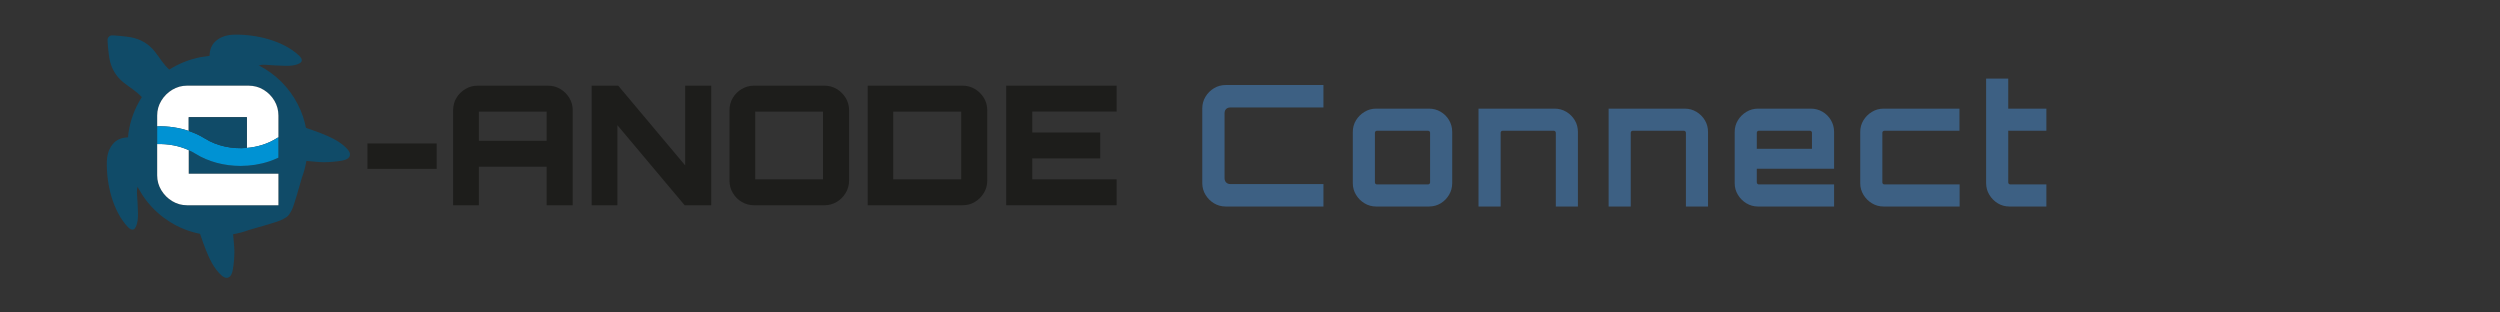
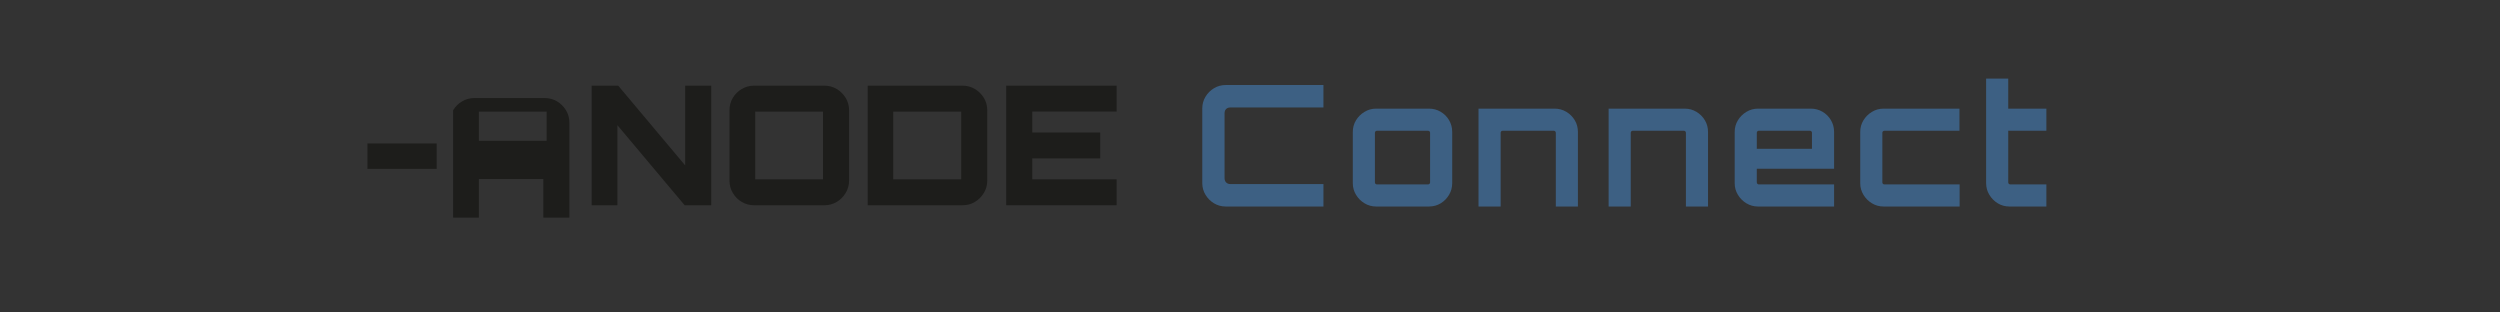
<svg xmlns="http://www.w3.org/2000/svg" xmlns:xlink="http://www.w3.org/1999/xlink" version="1.1" x="0px" y="0px" viewBox="0 0 400 50" style="enable-background:new 0 0 400 50;" xml:space="preserve">
  <rect x="0" y="0" width="400" height="50" fill="#333333" stroke="none" />
  <g id="Livello_1" style="display:none;">
    <g style="display:inline;">
      <g>
        <defs>
          <rect id="SVGID_1_" x="17.089" y="5.544" width="317.214" height="38.912" />
        </defs>
        <clipPath id="SVGID_00000034055815475741804410000009197916899630420393_">
          <use xlink:href="#SVGID_1_" style="overflow:visible;" />
        </clipPath>
        <path style="clip-path:url(#SVGID_00000034055815475741804410000009197916899630420393_);fill:#94C24A;" d="M328.39,33.042h5.913     v-3.537h-5.778c-0.09,0-0.166-0.031-0.229-0.095c-0.064-0.062-0.095-0.139-0.095-0.229v-8.262h6.102v-3.537h-6.102v-4.806h-3.537     v16.74c0,0.666,0.171,1.283,0.513,1.85c0.342,0.567,0.792,1.021,1.35,1.363C327.085,32.871,327.706,33.042,328.39,33.042      M308.248,33.042h12.177v-3.537h-12.042c-0.09,0-0.167-0.031-0.229-0.095c-0.064-0.062-0.095-0.139-0.095-0.229v-7.938     c0-0.09,0.031-0.166,0.095-0.229c0.062-0.063,0.139-0.095,0.229-0.095h12.015v-3.537h-12.15c-0.666,0-1.282,0.171-1.849,0.513     c-0.567,0.342-1.022,0.792-1.364,1.35c-0.342,0.558-0.513,1.179-0.513,1.863v8.208c0,0.666,0.171,1.283,0.513,1.85     c0.342,0.567,0.797,1.021,1.364,1.363C306.966,32.871,307.582,33.042,308.248,33.042 M288.147,29.41     c-0.063-0.062-0.095-0.139-0.095-0.229v-2.565h8.829v2.889h-8.505C288.286,29.505,288.21,29.474,288.147,29.41 M300.418,33.042     V21.108c0-0.684-0.166-1.309-0.499-1.877c-0.333-0.566-0.783-1.016-1.35-1.349c-0.567-0.333-1.193-0.5-1.877-0.5h-12.177v3.537     h12.042c0.09,0,0.167,0.032,0.23,0.095c0.063,0.063,0.094,0.139,0.094,0.229v2.187h-12.366v5.886c0,0.666,0.167,1.283,0.5,1.85     c0.333,0.567,0.783,1.021,1.35,1.363c0.567,0.342,1.192,0.513,1.876,0.513H300.418z M268.248,29.41     c-0.063-0.062-0.094-0.139-0.094-0.229v-7.938c0-0.09,0.031-0.166,0.094-0.229c0.063-0.063,0.139-0.095,0.23-0.095h8.181     c0.09,0,0.166,0.032,0.229,0.095c0.063,0.063,0.095,0.139,0.095,0.229v7.938c0,0.09-0.032,0.167-0.095,0.229     c-0.063,0.064-0.139,0.095-0.229,0.095h-8.181C268.387,29.505,268.311,29.474,268.248,29.41 M268.154,39.252v-6.21h8.64     c0.684,0,1.309-0.171,1.876-0.513c0.567-0.342,1.017-0.796,1.35-1.363c0.333-0.567,0.5-1.184,0.5-1.85v-8.208     c0-0.684-0.167-1.305-0.5-1.863c-0.333-0.558-0.783-1.008-1.35-1.35c-0.567-0.342-1.192-0.513-1.876-0.513h-12.177v21.87H268.154     z M240.775,33.042V21.243c0-0.09,0.032-0.166,0.095-0.229c0.063-0.063,0.139-0.095,0.229-0.095h5.616     c0.09,0,0.167,0.032,0.23,0.095c0.063,0.063,0.094,0.139,0.094,0.229v11.799h3.564V21.243c0-0.09,0.032-0.166,0.095-0.229     s0.139-0.095,0.229-0.095h5.589c0.09,0,0.171,0.032,0.243,0.095c0.072,0.063,0.108,0.139,0.108,0.229v11.799h3.51V21.108     c0-0.684-0.166-1.305-0.499-1.863c-0.333-0.558-0.779-1.008-1.337-1.35c-0.558-0.342-1.188-0.513-1.89-0.513h-19.413v15.66     H240.775z M220.08,29.41c-0.063-0.062-0.094-0.139-0.094-0.229v-7.938c0-0.09,0.031-0.166,0.094-0.229s0.139-0.095,0.23-0.095     h8.181c0.09,0,0.166,0.032,0.229,0.095s0.095,0.139,0.095,0.229v7.938c0,0.09-0.032,0.167-0.095,0.229     c-0.063,0.064-0.139,0.095-0.229,0.095h-8.181C220.219,29.505,220.143,29.474,220.08,29.41 M220.175,33.042h8.451     c0.702,0,1.332-0.171,1.89-0.513c0.557-0.342,1.003-0.796,1.336-1.363c0.333-0.567,0.5-1.184,0.5-1.85v-8.208     c0-0.684-0.167-1.309-0.5-1.877c-0.333-0.566-0.783-1.016-1.35-1.349s-1.192-0.5-1.876-0.5h-8.451     c-0.666,0-1.283,0.171-1.85,0.513c-0.567,0.342-1.022,0.792-1.363,1.35c-0.342,0.558-0.513,1.179-0.513,1.863v8.208     c0,0.666,0.171,1.283,0.513,1.85c0.341,0.567,0.796,1.021,1.363,1.363C218.892,32.871,219.509,33.042,220.175,33.042      M211.751,33.042v-3.591h-14.877c-0.288,0-0.518-0.085-0.688-0.256c-0.172-0.171-0.257-0.401-0.257-0.689V18.138     c0-0.306,0.085-0.54,0.257-0.702c0.17-0.162,0.4-0.243,0.688-0.243h14.877v-3.591h-15.633c-0.684,0-1.309,0.171-1.876,0.513     c-0.567,0.342-1.022,0.797-1.364,1.364c-0.342,0.567-0.513,1.192-0.513,1.876v11.934c0,0.684,0.171,1.31,0.513,1.877     c0.342,0.567,0.797,1.021,1.364,1.363c0.567,0.342,1.192,0.513,1.876,0.513H211.751z" />
      </g>
      <rect x="58.788" y="22.955" style="fill:#1D1D1B;" width="11.082" height="4.066" />
      <g>
        <defs>
          <rect id="SVGID_00000007414119742330317100000011159125748623276444_" x="17.089" y="5.544" width="317.214" height="38.912" />
        </defs>
        <clipPath id="SVGID_00000116922460830121512900000004968151528105028521_">
          <use xlink:href="#SVGID_00000007414119742330317100000011159125748623276444_" style="overflow:visible;" />
        </clipPath>
        <path style="clip-path:url(#SVGID_00000116922460830121512900000004968151528105028521_);fill:#1D1D1B;" d="M87.461,17.852     H76.619v4.678h10.842V17.852z M72.5,17.64c0-0.727,0.177-1.386,0.531-1.98c0.355-0.593,0.833-1.067,1.435-1.422     c0.603-0.354,1.258-0.531,1.967-0.531h11.241c0.726,0,1.386,0.177,1.98,0.531c0.593,0.355,1.072,0.829,1.435,1.422     c0.363,0.594,0.545,1.253,0.545,1.98v15.2h-4.173v-6.165H76.619v6.165H72.5V17.64z" />
      </g>
      <polygon style="fill:#1D1D1B;" points="94.663,32.84 94.663,13.706 98.915,13.706 109.624,26.462 109.624,13.706 113.796,13.706     113.796,32.84 109.545,32.84 98.782,20.031 98.782,32.84   " />
      <g>
        <defs>
          <rect id="SVGID_00000074420441364749623740000000049303776401872786_" x="17.089" y="5.544" width="317.214" height="38.912" />
        </defs>
        <clipPath id="SVGID_00000152240933500430302160000001509056512629093535_">
          <use xlink:href="#SVGID_00000074420441364749623740000000049303776401872786_" style="overflow:visible;" />
        </clipPath>
        <path style="clip-path:url(#SVGID_00000152240933500430302160000001509056512629093535_);fill:#1D1D1B;" d="M131.68,17.852     h-10.842v10.843h10.842V17.852z M120.652,32.84c-0.709,0-1.364-0.177-1.966-0.531c-0.603-0.355-1.081-0.833-1.436-1.436     c-0.354-0.602-0.531-1.257-0.531-1.966V17.64c0-0.727,0.177-1.386,0.531-1.981c0.355-0.592,0.833-1.066,1.436-1.421     c0.602-0.355,1.257-0.532,1.966-0.532h11.267c0.709,0,1.36,0.177,1.953,0.532c0.594,0.355,1.072,0.829,1.436,1.421     c0.362,0.595,0.545,1.254,0.545,1.981v11.267c0,0.709-0.183,1.364-0.545,1.966c-0.364,0.603-0.842,1.081-1.436,1.436     c-0.593,0.354-1.244,0.531-1.953,0.531H120.652z" />
        <path style="clip-path:url(#SVGID_00000152240933500430302160000001509056512629093535_);fill:#1D1D1B;" d="M153.79,17.852     h-10.869v10.843h10.869V17.852z M138.829,32.84V13.706h15.174c0.726,0,1.385,0.177,1.98,0.532     c0.592,0.355,1.071,0.829,1.434,1.421c0.364,0.595,0.545,1.254,0.545,1.981v11.267c0,0.709-0.181,1.364-0.545,1.966     c-0.363,0.603-0.842,1.081-1.434,1.436c-0.595,0.354-1.254,0.531-1.98,0.531H138.829z" />
      </g>
      <polygon style="fill:#1D1D1B;" points="160.992,32.84 160.992,13.706 178.664,13.706 178.664,17.852 165.164,17.852 165.164,21.2     176.033,21.2 176.033,25.347 165.164,25.347 165.164,28.694 178.664,28.694 178.664,32.84   " />
      <g>
        <defs>
          <rect id="SVGID_00000176029840860044062900000016434267953035721390_" x="17.089" y="5.544" width="317.214" height="38.912" />
        </defs>
        <clipPath id="SVGID_00000005244477961419348730000001186004231751977141_">
          <use xlink:href="#SVGID_00000176029840860044062900000016434267953035721390_" style="overflow:visible;" />
        </clipPath>
        <path style="clip-path:url(#SVGID_00000005244477961419348730000001186004231751977141_);fill:#104B68;" d="M44.547,21.961v3.262     c-0.468,0.223-0.95,0.424-1.447,0.591c-1.464,0.49-3.037,0.735-4.611,0.735c-2.575,0-5.15-0.657-7.237-1.966     c-0.333-0.209-0.689-0.39-1.056-0.557v3.767h14.351v5.048H29.932c-0.858,0-1.649-0.22-2.375-0.66     c-0.726-0.44-1.309-1.023-1.748-1.749c-0.441-0.726-0.66-1.517-0.66-2.375v-5.002v-2.844V18.49c0-0.858,0.219-1.649,0.66-2.375     c0.439-0.726,1.022-1.309,1.748-1.748c0.726-0.44,1.517-0.66,2.375-0.66h9.831c0.88,0,1.683,0.22,2.408,0.66     c0.726,0.439,1.303,1.022,1.732,1.748c0.429,0.726,0.644,1.517,0.644,2.375V21.961z M55.577,23.862     c-1.095-1.215-2.643-1.906-4.159-2.518c-0.514-0.207-1.603-0.589-2.466-0.886c-0.121-0.606-0.271-1.206-0.466-1.784     c-0.114-0.341-0.247-0.689-0.393-1.035c-0.284-0.669-0.624-1.325-1.011-1.949c-0.199-0.32-0.389-0.604-0.582-0.87     c-0.445-0.613-0.945-1.199-1.486-1.739l-0.065-0.062c-1.066-1.051-2.258-1.898-3.527-2.548c0.331-0.107,0.693-0.129,1.085-0.103     c1.034,0.07,2.066,0.145,3.103,0.162c0.781,0.012,1.597-0.013,2.287-0.381c0.134-0.072,0.267-0.162,0.336-0.297     c0.162-0.316-0.093-0.681-0.35-0.925c-2.589-2.453-6.922-3.448-10.39-3.38c-1.045,0.021-2.046,0.263-2.883,0.947     c-0.782,0.64-1.06,1.481-1.084,2.455c-0.033,0.003-0.067,0.002-0.1,0.005c-0.267,0.026-0.531,0.074-0.796,0.114     c-0.178,0.028-0.358,0.045-0.535,0.079c-0.362,0.069-0.719,0.161-1.075,0.258c-0.076,0.021-0.153,0.034-0.228,0.056     c-0.414,0.12-0.823,0.262-1.227,0.419c-0.014,0.006-0.028,0.01-0.042,0.015c-0.844,0.332-1.661,0.748-2.442,1.242     c-0.923-0.834-1.547-1.916-2.309-2.881c-0.993-1.257-2.264-1.987-3.835-2.29c-0.554-0.107-2.974-0.384-3.232-0.276     c-0.084,0.036-0.157,0.08-0.221,0.132l-0.003-0.003c-0.003,0.004-0.006,0.009-0.008,0.013c-0.016,0.014-0.032,0.027-0.047,0.042     c-0.002,0.001-0.003,0.002-0.004,0.003c-0.001,0.001-0.002,0.002-0.003,0.004c-0.015,0.015-0.028,0.031-0.042,0.047     c-0.004,0.003-0.009,0.005-0.013,0.008l0.003,0.003c-0.052,0.064-0.096,0.137-0.132,0.221c-0.108,0.258,0.169,2.678,0.276,3.232     c0.303,1.571,1.033,2.842,2.29,3.835c0.968,0.765,2.055,1.39,2.889,2.318c-1.151,1.798-1.878,3.792-2.15,5.846     c-0.002,0.014-0.002,0.027-0.004,0.041c-0.024,0.182-0.032,0.366-0.049,0.549c-0.971,0.025-1.809,0.304-2.448,1.084     c-0.684,0.837-0.926,1.838-0.947,2.883c-0.068,3.467,0.927,7.801,3.38,10.39c0.244,0.257,0.609,0.512,0.925,0.35     c0.135-0.069,0.225-0.202,0.297-0.336c0.368-0.69,0.393-1.506,0.381-2.287c-0.017-1.037-0.091-2.069-0.162-3.103     c-0.026-0.392-0.004-0.753,0.102-1.084c0.029,0.058,0.054,0.118,0.085,0.176c0.125,0.234,0.27,0.461,0.408,0.69     c0.092,0.151,0.174,0.306,0.271,0.454c0.247,0.374,0.512,0.74,0.797,1.095c0.339,0.424,0.697,0.823,1.062,1.189     c0.125,0.124,0.254,0.245,0.401,0.381c0.365,0.338,0.748,0.658,1.138,0.952c0.058,0.043,0.119,0.08,0.178,0.123     c0.578,0.421,1.18,0.804,1.797,1.126c0.238,0.124,0.486,0.244,0.741,0.358s0.517,0.223,0.785,0.325     c0.754,0.288,1.534,0.508,2.327,0.665c0.297,0.862,0.677,1.948,0.884,2.46c0.612,1.517,1.304,3.065,2.518,4.16     c0.262,0.236,0.585,0.46,0.935,0.419c0.575-0.067,0.821-0.756,0.915-1.327c0.158-0.962,0.24-1.936,0.245-2.911     c0.003-0.511-0.146-2.101-0.208-2.736c0.041-0.007,0.083-0.013,0.124-0.02c0.001,0,0.001,0,0.001,0     c0.82-0.149,1.622-0.369,2.399-0.655h0.001c2.19-0.612,4.362-1.258,5.047-1.536c0.277-0.113,0.533-0.253,0.775-0.406     c0.085-0.044,0.168-0.098,0.249-0.159c0.004-0.003,0.009-0.006,0.012-0.008c0.002-0.003,0.008-0.008,0.01-0.011     c0.057-0.045,0.115-0.092,0.169-0.146c0.053-0.054,0.1-0.111,0.145-0.169c0.003-0.002,0.009-0.008,0.012-0.01     c0.003-0.004,0.005-0.008,0.008-0.012c0.06-0.08,0.114-0.162,0.157-0.246c0.155-0.244,0.295-0.5,0.408-0.778     c0.272-0.67,0.896-2.763,1.496-4.904c0-0.001,0.001-0.002,0.001-0.003c0.152-0.403,0.282-0.814,0.398-1.232     c0.002-0.008,0.004-0.017,0.006-0.026c0.113-0.412,0.206-0.833,0.283-1.258c0-0.001,0-0.001,0.001-0.001     c0.008-0.049,0.014-0.099,0.022-0.148c0.632,0.061,2.228,0.211,2.74,0.208c0.975-0.005,1.949-0.087,2.911-0.245     c0.571-0.094,1.26-0.34,1.327-0.915C56.037,24.447,55.813,24.124,55.577,23.862" />
        <path style="clip-path:url(#SVGID_00000005244477961419348730000001186004231751977141_);fill:#FFFFFF;" d="M25.149,23.055v5.002     c0,0.858,0.22,1.649,0.66,2.375c0.439,0.726,1.022,1.309,1.748,1.749c0.726,0.439,1.517,0.659,2.375,0.659h14.615v-5.047H30.196     v-3.768C28.693,23.337,26.937,22.994,25.149,23.055" />
        <path style="clip-path:url(#SVGID_00000005244477961419348730000001186004231751977141_);fill:#FFFFFF;" d="M42.171,14.366     c-0.726-0.44-1.529-0.66-2.408-0.66h-9.831c-0.858,0-1.65,0.22-2.375,0.66c-0.726,0.44-1.309,1.022-1.749,1.748     c-0.44,0.726-0.659,1.518-0.659,2.376v1.72c1.763-0.047,3.478,0.205,5.047,0.738v-2.194h9.303l-0.001,2.639v2.275     c1.689-0.144,3.335-0.644,4.72-1.513c0.105-0.066,0.215-0.13,0.328-0.195v-3.47c0-0.858-0.214-1.65-0.643-2.376     C43.474,15.389,42.897,14.806,42.171,14.366" />
        <path style="clip-path:url(#SVGID_00000005244477961419348730000001186004231751977141_);fill:#0092D3;" d="M39.499,23.668     c-2.355,0.2-4.794-0.301-6.725-1.512c-0.792-0.497-1.661-0.896-2.578-1.207c-1.568-0.533-3.284-0.786-5.047-0.738v2.844     c1.789-0.061,3.544,0.282,5.047,0.97c0.367,0.168,0.724,0.349,1.056,0.558c2.087,1.309,4.662,1.966,7.238,1.966     c1.573,0,3.146-0.245,4.61-0.735c0.498-0.167,0.979-0.368,1.447-0.591v-3.262c-0.113,0.064-0.224,0.129-0.329,0.195     C42.834,23.024,41.188,23.525,39.499,23.668" />
        <path style="clip-path:url(#SVGID_00000005244477961419348730000001186004231751977141_);fill:#104B68;" d="M39.499,23.668     v-2.275l0.001-2.639h-9.304v2.195c0.917,0.311,1.786,0.71,2.578,1.207C34.705,23.367,37.144,23.868,39.499,23.668" />
      </g>
    </g>
  </g>
  <g id="Livello_2" style="display:none;">
    <g style="display:inline;">
      <g>
        <defs>
          <rect id="SVGID_00000078737465053761072410000001779331266378537631_" x="17.089" y="5.544" width="360.979" height="38.912" />
        </defs>
        <clipPath id="SVGID_00000034086786774042683130000014872008663903149472_">
          <use xlink:href="#SVGID_00000078737465053761072410000001779331266378537631_" style="overflow:visible;" />
        </clipPath>
        <path style="clip-path:url(#SVGID_00000034086786774042683130000014872008663903149472_);fill:#9A1915;" d="M369.185,33.042     V21.243c0-0.09,0.032-0.166,0.095-0.23c0.063-0.062,0.139-0.094,0.229-0.094h8.559v-3.537h-8.694     c-0.666,0-1.282,0.171-1.849,0.513c-0.567,0.342-1.022,0.792-1.364,1.35c-0.342,0.558-0.513,1.179-0.513,1.863v11.934H369.185z      M348.612,21.243c0-0.09,0.031-0.166,0.094-0.23c0.063-0.062,0.139-0.094,0.23-0.094h8.181c0.09,0,0.166,0.032,0.229,0.094     c0.063,0.064,0.095,0.14,0.095,0.23v2.565h-8.829V21.243z M348.801,33.042h12.177v-3.537h-12.042     c-0.091,0-0.167-0.031-0.23-0.095c-0.063-0.062-0.094-0.139-0.094-0.229v-2.187h12.366v-5.886c0-0.684-0.167-1.309-0.5-1.877     c-0.333-0.567-0.783-1.016-1.35-1.35c-0.567-0.332-1.192-0.499-1.876-0.499h-8.451c-0.667,0-1.283,0.171-1.85,0.513     c-0.567,0.342-1.022,0.792-1.363,1.35c-0.342,0.558-0.513,1.179-0.513,1.863v8.208c0,0.666,0.171,1.283,0.513,1.85     c0.341,0.567,0.796,1.021,1.363,1.363C347.518,32.871,348.134,33.042,348.801,33.042 M323.799,33.042l4.509-10.449l4.725,10.449     h2.754l5.886-15.66h-3.753l-3.537,9.288l-4.266-9.288h-3.672l-3.996,9.234l-3.807-9.234h-3.753l6.156,15.66H323.799z      M299.864,29.41c-0.064-0.062-0.095-0.139-0.095-0.229v-7.938c0-0.09,0.031-0.166,0.095-0.23     c0.063-0.062,0.139-0.094,0.229-0.094h8.181c0.09,0,0.166,0.032,0.23,0.094c0.062,0.064,0.094,0.14,0.094,0.23v7.938     c0,0.09-0.032,0.167-0.094,0.229c-0.064,0.064-0.14,0.095-0.23,0.095h-8.181C300.003,29.505,299.927,29.474,299.864,29.41      M299.958,33.042h8.451c0.702,0,1.332-0.171,1.89-0.513c0.558-0.342,1.003-0.796,1.337-1.363c0.333-0.567,0.499-1.184,0.499-1.85     v-8.208c0-0.684-0.166-1.309-0.499-1.877c-0.334-0.567-0.783-1.016-1.35-1.35c-0.567-0.332-1.193-0.499-1.877-0.499h-8.451     c-0.666,0-1.282,0.171-1.849,0.513c-0.567,0.342-1.022,0.792-1.364,1.35c-0.342,0.558-0.513,1.179-0.513,1.863v8.208     c0,0.666,0.171,1.283,0.513,1.85c0.342,0.567,0.797,1.021,1.364,1.363C298.676,32.871,299.292,33.042,299.958,33.042      M276.644,22.701c-0.063-0.054-0.094-0.126-0.094-0.216v-4.968c0-0.09,0.031-0.166,0.094-0.23     c0.063-0.062,0.139-0.094,0.23-0.094h11.61c0.089,0,0.17,0.032,0.243,0.094c0.071,0.064,0.108,0.14,0.108,0.23v4.968     c0,0.09-0.037,0.162-0.108,0.216c-0.073,0.054-0.154,0.081-0.243,0.081h-11.61C276.783,22.782,276.707,22.755,276.644,22.701      M276.55,33.042V26.4l12.096-0.027c0.683,0,1.313-0.166,1.89-0.5c0.575-0.332,1.034-0.787,1.377-1.363     c0.341-0.576,0.513-1.206,0.513-1.89v-5.238c0-0.684-0.172-1.309-0.513-1.876c-0.343-0.568-0.802-1.022-1.377-1.364     c-0.577-0.342-1.207-0.513-1.89-0.513h-15.66v19.413H276.55z M268.396,12.252h-3.537v3.564h3.537V12.252z M268.396,17.382h-3.537     v15.66h3.537V17.382z M254.707,33.042h5.913v-3.537h-5.778c-0.09,0-0.166-0.031-0.229-0.095     c-0.063-0.062-0.095-0.139-0.095-0.229v-8.262h6.102v-3.537h-6.102v-4.806h-3.537v16.74c0,0.666,0.171,1.283,0.513,1.85     c0.342,0.567,0.792,1.021,1.35,1.363C253.402,32.871,254.023,33.042,254.707,33.042 M243.854,33.042h3.159v-3.537h-2.997     c-0.091,0-0.167-0.031-0.23-0.095c-0.063-0.062-0.094-0.139-0.094-0.229V12.225h-3.564v17.091c0,0.666,0.17,1.283,0.513,1.85     c0.341,0.567,0.796,1.021,1.363,1.363C242.571,32.871,243.187,33.042,243.854,33.042 M223.091,33.042h8.451     c0.702,0,1.332-0.171,1.89-0.513c0.558-0.342,1.003-0.796,1.336-1.363c0.333-0.567,0.5-1.184,0.5-1.85V17.382h-3.537v11.799     c0,0.09-0.032,0.167-0.095,0.229c-0.063,0.064-0.139,0.095-0.229,0.095h-8.181c-0.09,0-0.167-0.031-0.23-0.095     c-0.063-0.062-0.094-0.139-0.094-0.229V17.382h-3.537v11.934c0,0.666,0.166,1.283,0.499,1.85c0.333,0.567,0.783,1.021,1.35,1.363     C221.781,32.871,222.407,33.042,223.091,33.042 M195.929,33.042V18.813l7.398,8.748l7.371-8.775v14.256h3.591v-19.44h-3.942     l-7.02,8.397l-7.047-8.397h-3.915v19.44H195.929z" />
      </g>
      <rect x="58.788" y="22.955" style="fill:#1D1D1B;" width="11.082" height="4.066" />
      <g>
        <defs>
          <rect id="SVGID_00000015343628881145607180000016776444206147937203_" x="17.089" y="5.544" width="360.979" height="38.912" />
        </defs>
        <clipPath id="SVGID_00000140702472453635944510000015850773811316666549_">
          <use xlink:href="#SVGID_00000015343628881145607180000016776444206147937203_" style="overflow:visible;" />
        </clipPath>
        <path style="clip-path:url(#SVGID_00000140702472453635944510000015850773811316666549_);fill:#1D1D1B;" d="M87.461,17.852     H76.619v4.678h10.842V17.852z M72.5,17.64c0-0.727,0.177-1.386,0.531-1.98c0.355-0.593,0.833-1.067,1.435-1.422     c0.603-0.354,1.258-0.531,1.967-0.531h11.241c0.726,0,1.386,0.177,1.98,0.531c0.593,0.355,1.072,0.829,1.435,1.422     c0.363,0.594,0.545,1.253,0.545,1.98v15.2h-4.173v-6.165H76.619v6.165H72.5V17.64z" />
      </g>
      <polygon style="fill:#1D1D1B;" points="94.663,32.84 94.663,13.706 98.915,13.706 109.624,26.462 109.624,13.706 113.796,13.706     113.796,32.84 109.545,32.84 98.782,20.031 98.782,32.84   " />
      <g>
        <defs>
          <rect id="SVGID_00000068668817999151032990000016955721856200974227_" x="17.089" y="5.544" width="360.979" height="38.912" />
        </defs>
        <clipPath id="SVGID_00000083046543693631525920000013995104403058433471_">
          <use xlink:href="#SVGID_00000068668817999151032990000016955721856200974227_" style="overflow:visible;" />
        </clipPath>
        <path style="clip-path:url(#SVGID_00000083046543693631525920000013995104403058433471_);fill:#1D1D1B;" d="M131.68,17.852     h-10.842v10.843h10.842V17.852z M120.652,32.84c-0.709,0-1.364-0.177-1.966-0.531c-0.603-0.355-1.081-0.833-1.436-1.436     c-0.354-0.602-0.531-1.257-0.531-1.966V17.64c0-0.727,0.177-1.386,0.531-1.981c0.355-0.592,0.833-1.066,1.436-1.421     c0.602-0.355,1.257-0.532,1.966-0.532h11.267c0.709,0,1.36,0.177,1.953,0.532c0.594,0.355,1.072,0.829,1.436,1.421     c0.362,0.595,0.545,1.254,0.545,1.981v11.267c0,0.709-0.183,1.364-0.545,1.966c-0.364,0.603-0.842,1.081-1.436,1.436     c-0.593,0.354-1.244,0.531-1.953,0.531H120.652z" />
        <path style="clip-path:url(#SVGID_00000083046543693631525920000013995104403058433471_);fill:#1D1D1B;" d="M153.79,17.852     h-10.869v10.843h10.869V17.852z M138.829,32.84V13.706h15.174c0.726,0,1.385,0.177,1.98,0.532     c0.592,0.355,1.071,0.829,1.434,1.421c0.364,0.595,0.545,1.254,0.545,1.981v11.267c0,0.709-0.181,1.364-0.545,1.966     c-0.363,0.603-0.842,1.081-1.434,1.436c-0.595,0.354-1.254,0.531-1.98,0.531H138.829z" />
      </g>
      <polygon style="fill:#1D1D1B;" points="160.992,32.84 160.992,13.706 178.664,13.706 178.664,17.852 165.164,17.852 165.164,21.2     176.033,21.2 176.033,25.347 165.164,25.347 165.164,28.694 178.664,28.694 178.664,32.84   " />
      <g>
        <defs>
          <rect id="SVGID_00000113326076463730646980000002902805337254556586_" x="17.089" y="5.544" width="360.979" height="38.912" />
        </defs>
        <clipPath id="SVGID_00000053510689186765935350000008915198625480221366_">
          <use xlink:href="#SVGID_00000113326076463730646980000002902805337254556586_" style="overflow:visible;" />
        </clipPath>
        <path style="clip-path:url(#SVGID_00000053510689186765935350000008915198625480221366_);fill:#104B68;" d="M44.547,21.961v3.262     c-0.468,0.223-0.95,0.424-1.447,0.591c-1.464,0.49-3.037,0.735-4.611,0.735c-2.575,0-5.15-0.657-7.237-1.966     c-0.333-0.209-0.689-0.39-1.056-0.557v3.767h14.351v5.048H29.932c-0.858,0-1.649-0.22-2.375-0.66     c-0.726-0.44-1.309-1.023-1.748-1.749c-0.441-0.726-0.66-1.517-0.66-2.375v-5.002v-2.844V18.49c0-0.858,0.219-1.649,0.66-2.375     c0.439-0.726,1.022-1.309,1.748-1.748c0.726-0.44,1.517-0.66,2.375-0.66h9.831c0.88,0,1.683,0.22,2.408,0.66     c0.726,0.439,1.303,1.022,1.732,1.748c0.429,0.726,0.644,1.517,0.644,2.375V21.961z M55.577,23.862     c-1.095-1.215-2.643-1.906-4.159-2.518c-0.514-0.207-1.603-0.589-2.466-0.886c-0.121-0.606-0.271-1.206-0.466-1.784     c-0.114-0.341-0.247-0.689-0.393-1.035c-0.284-0.669-0.624-1.325-1.011-1.949c-0.199-0.32-0.389-0.604-0.582-0.87     c-0.445-0.613-0.945-1.199-1.486-1.739l-0.065-0.062c-1.066-1.051-2.258-1.898-3.527-2.548c0.331-0.107,0.693-0.129,1.085-0.103     c1.034,0.07,2.066,0.145,3.103,0.162c0.781,0.012,1.597-0.013,2.287-0.381c0.134-0.072,0.267-0.162,0.336-0.297     c0.162-0.316-0.093-0.681-0.35-0.925c-2.589-2.453-6.922-3.448-10.39-3.38c-1.045,0.021-2.046,0.263-2.883,0.947     c-0.782,0.64-1.06,1.481-1.084,2.455c-0.033,0.003-0.067,0.002-0.1,0.005c-0.267,0.026-0.531,0.074-0.796,0.114     c-0.178,0.028-0.358,0.045-0.535,0.079c-0.362,0.069-0.719,0.161-1.075,0.258c-0.076,0.021-0.153,0.034-0.228,0.056     c-0.414,0.12-0.823,0.262-1.227,0.419c-0.014,0.006-0.028,0.01-0.042,0.015c-0.844,0.332-1.661,0.748-2.442,1.242     c-0.923-0.834-1.547-1.916-2.309-2.881c-0.993-1.257-2.264-1.987-3.835-2.29c-0.554-0.107-2.974-0.384-3.232-0.276     c-0.084,0.036-0.157,0.08-0.221,0.132l-0.003-0.003c-0.003,0.004-0.006,0.009-0.008,0.013c-0.016,0.014-0.032,0.027-0.047,0.042     c-0.002,0.001-0.003,0.002-0.004,0.003c-0.001,0.001-0.002,0.002-0.003,0.004c-0.015,0.015-0.028,0.031-0.042,0.047     c-0.004,0.003-0.009,0.005-0.013,0.008l0.003,0.003c-0.052,0.064-0.096,0.137-0.132,0.221c-0.108,0.258,0.169,2.678,0.276,3.232     c0.303,1.571,1.033,2.842,2.29,3.835c0.968,0.765,2.055,1.39,2.889,2.318c-1.151,1.798-1.878,3.792-2.15,5.846     c-0.002,0.014-0.002,0.027-0.004,0.041c-0.024,0.182-0.032,0.366-0.049,0.549c-0.971,0.025-1.809,0.304-2.448,1.084     c-0.684,0.837-0.926,1.838-0.947,2.883c-0.068,3.467,0.927,7.801,3.38,10.39c0.244,0.257,0.609,0.512,0.925,0.35     c0.135-0.069,0.225-0.202,0.297-0.336c0.368-0.69,0.393-1.506,0.381-2.287c-0.017-1.037-0.091-2.069-0.162-3.103     c-0.026-0.392-0.004-0.753,0.102-1.084c0.029,0.058,0.054,0.118,0.085,0.176c0.125,0.234,0.27,0.461,0.408,0.69     c0.092,0.151,0.174,0.306,0.271,0.454c0.247,0.374,0.512,0.74,0.797,1.095c0.339,0.424,0.697,0.823,1.062,1.189     c0.125,0.124,0.254,0.245,0.401,0.381c0.365,0.338,0.748,0.658,1.138,0.952c0.058,0.043,0.119,0.08,0.178,0.123     c0.578,0.421,1.18,0.804,1.797,1.126c0.238,0.124,0.486,0.244,0.741,0.358s0.517,0.223,0.785,0.325     c0.754,0.288,1.534,0.508,2.327,0.665c0.297,0.862,0.677,1.948,0.884,2.46c0.612,1.517,1.304,3.065,2.518,4.16     c0.262,0.236,0.585,0.46,0.935,0.419c0.575-0.067,0.821-0.756,0.915-1.327c0.158-0.962,0.24-1.936,0.245-2.911     c0.003-0.511-0.146-2.101-0.208-2.736c0.041-0.007,0.083-0.013,0.124-0.02c0.001,0,0.001,0,0.001,0     c0.82-0.149,1.622-0.369,2.399-0.655h0.001c2.19-0.612,4.362-1.258,5.047-1.536c0.277-0.113,0.533-0.253,0.775-0.406     c0.085-0.044,0.168-0.098,0.249-0.159c0.004-0.003,0.009-0.006,0.012-0.008c0.002-0.003,0.008-0.008,0.01-0.011     c0.057-0.045,0.115-0.092,0.169-0.146c0.053-0.054,0.1-0.111,0.145-0.169c0.003-0.002,0.009-0.008,0.012-0.01     c0.003-0.004,0.005-0.008,0.008-0.012c0.06-0.08,0.114-0.162,0.157-0.246c0.155-0.244,0.295-0.5,0.408-0.778     c0.272-0.67,0.896-2.763,1.496-4.904c0-0.001,0.001-0.002,0.001-0.003c0.152-0.403,0.282-0.814,0.398-1.232     c0.002-0.008,0.004-0.017,0.006-0.026c0.113-0.412,0.206-0.833,0.283-1.258c0-0.001,0-0.001,0.001-0.001     c0.008-0.049,0.014-0.099,0.022-0.148c0.632,0.061,2.228,0.211,2.74,0.208c0.975-0.005,1.949-0.087,2.911-0.245     c0.571-0.094,1.26-0.34,1.327-0.915C56.037,24.447,55.813,24.124,55.577,23.862" />
        <path style="clip-path:url(#SVGID_00000053510689186765935350000008915198625480221366_);fill:#FFFFFF;" d="M25.149,23.055v5.002     c0,0.858,0.22,1.649,0.66,2.375c0.439,0.726,1.022,1.309,1.748,1.749c0.726,0.439,1.517,0.659,2.375,0.659h14.615v-5.047H30.196     v-3.768C28.693,23.337,26.937,22.994,25.149,23.055" />
        <path style="clip-path:url(#SVGID_00000053510689186765935350000008915198625480221366_);fill:#FFFFFF;" d="M42.171,14.366     c-0.726-0.44-1.529-0.66-2.408-0.66h-9.831c-0.858,0-1.65,0.22-2.375,0.66c-0.726,0.44-1.309,1.022-1.749,1.748     c-0.44,0.726-0.659,1.518-0.659,2.376v1.72c1.763-0.047,3.478,0.205,5.047,0.738v-2.194h9.303l-0.001,2.639v2.275     c1.689-0.144,3.335-0.644,4.72-1.513c0.105-0.066,0.215-0.13,0.328-0.195v-3.47c0-0.858-0.214-1.65-0.643-2.376     S42.897,14.806,42.171,14.366" />
        <path style="clip-path:url(#SVGID_00000053510689186765935350000008915198625480221366_);fill:#0092D3;" d="M39.499,23.668     c-2.355,0.2-4.794-0.301-6.725-1.512c-0.792-0.497-1.661-0.896-2.578-1.207c-1.568-0.533-3.284-0.786-5.047-0.738v2.844     c1.789-0.061,3.544,0.282,5.047,0.97c0.367,0.168,0.724,0.349,1.056,0.558c2.087,1.309,4.662,1.966,7.238,1.966     c1.573,0,3.146-0.245,4.61-0.735c0.498-0.167,0.979-0.368,1.447-0.591v-3.262c-0.113,0.064-0.224,0.129-0.329,0.195     C42.834,23.024,41.188,23.525,39.499,23.668" />
        <path style="clip-path:url(#SVGID_00000053510689186765935350000008915198625480221366_);fill:#104B68;" d="M39.499,23.668     v-2.275l0.001-2.639h-9.304v2.195c0.917,0.311,1.786,0.71,2.578,1.207C34.705,23.367,37.144,23.868,39.499,23.668" />
      </g>
    </g>
  </g>
  <g id="Livello_3" style="display:none;">
    <g style="display:inline;">
      <g>
        <defs>
          <rect id="SVGID_00000121249133600287686620000001247078468996231554_" x="17.089" y="5.544" width="327.311" height="38.912" />
        </defs>
        <clipPath id="SVGID_00000025435074442828687710000005332846507443368082_">
          <use xlink:href="#SVGID_00000121249133600287686620000001247078468996231554_" style="overflow:visible;" />
        </clipPath>
        <path style="clip-path:url(#SVGID_00000025435074442828687710000005332846507443368082_);fill:#DFB22B;" d="M332.034,21.243     c0-0.09,0.032-0.166,0.095-0.23c0.063-0.062,0.139-0.094,0.229-0.094h8.181c0.09,0,0.167,0.032,0.23,0.094     c0.063,0.064,0.094,0.14,0.094,0.23v2.565h-8.829V21.243z M332.223,33.042H344.4v-3.537h-12.042c-0.09,0-0.166-0.031-0.229-0.095     c-0.063-0.062-0.095-0.139-0.095-0.229v-2.187H344.4v-5.886c0-0.684-0.166-1.309-0.499-1.877c-0.333-0.567-0.783-1.016-1.35-1.35     c-0.567-0.332-1.193-0.499-1.877-0.499h-8.451c-0.666,0-1.282,0.171-1.849,0.513c-0.567,0.342-1.022,0.792-1.364,1.35     c-0.342,0.558-0.513,1.179-0.513,1.863v8.208c0,0.666,0.171,1.283,0.513,1.85c0.342,0.567,0.797,1.021,1.364,1.363     C330.941,32.871,331.557,33.042,332.223,33.042 M311.865,33.042V21.243c0-0.09,0.032-0.166,0.095-0.23     c0.063-0.062,0.139-0.094,0.229-0.094h8.181c0.09,0,0.167,0.032,0.23,0.094c0.063,0.064,0.094,0.14,0.094,0.23v11.799h3.537     V21.108c0-0.684-0.166-1.305-0.499-1.863c-0.333-0.558-0.783-1.008-1.35-1.35c-0.567-0.342-1.193-0.513-1.877-0.513h-12.177     v15.66H311.865z M287.606,29.356c-0.063-0.062-0.094-0.139-0.094-0.229v-11.61c0-0.09,0.031-0.166,0.094-0.23     c0.063-0.062,0.139-0.094,0.23-0.094h11.61c0.09,0,0.171,0.032,0.243,0.094c0.071,0.064,0.108,0.14,0.108,0.23v11.61     c0,0.09-0.037,0.167-0.108,0.229c-0.072,0.064-0.153,0.095-0.243,0.095h-11.61C287.745,29.451,287.669,29.42,287.606,29.356      M299.635,33.042c0.684,0,1.309-0.171,1.876-0.513c0.567-0.342,1.022-0.796,1.364-1.363c0.341-0.567,0.513-1.193,0.513-1.877     V17.355c0-0.684-0.172-1.31-0.513-1.877c-0.342-0.567-0.797-1.021-1.364-1.363c-0.567-0.342-1.192-0.513-1.876-0.513h-11.934     c-0.685,0-1.31,0.171-1.877,0.513c-0.567,0.342-1.022,0.796-1.363,1.363c-0.342,0.567-0.513,1.193-0.513,1.877v11.934     c0,0.684,0.171,1.31,0.513,1.877c0.341,0.567,0.796,1.021,1.363,1.363c0.567,0.342,1.192,0.513,1.877,0.513H299.635z      M271.312,33.042V21.243c0-0.09,0.031-0.166,0.095-0.23c0.062-0.062,0.139-0.094,0.229-0.094h8.559v-3.537h-8.694     c-0.666,0-1.282,0.171-1.849,0.513c-0.567,0.342-1.022,0.792-1.364,1.35c-0.342,0.558-0.513,1.179-0.513,1.863v11.934H271.312z      M251.184,29.41c-0.064-0.062-0.095-0.139-0.095-0.229v-2.565h8.829v2.889h-8.505C251.323,29.505,251.246,29.474,251.184,29.41      M263.455,33.042V21.108c0-0.684-0.167-1.309-0.499-1.877c-0.334-0.567-0.783-1.016-1.35-1.35     c-0.567-0.332-1.193-0.499-1.877-0.499h-12.177v3.537h12.042c0.09,0,0.166,0.032,0.23,0.094c0.062,0.064,0.094,0.14,0.094,0.23     v2.187h-12.366v5.886c0,0.666,0.166,1.283,0.5,1.85c0.332,0.567,0.783,1.021,1.35,1.363c0.567,0.342,1.192,0.513,1.876,0.513     H263.455z M240.343,33.042h3.159v-3.537h-2.997c-0.09,0-0.166-0.031-0.229-0.095c-0.063-0.062-0.095-0.139-0.095-0.229V12.225     h-3.564v17.091c0,0.666,0.171,1.283,0.513,1.85c0.342,0.567,0.797,1.021,1.364,1.363     C239.061,32.871,239.677,33.042,240.343,33.042 M220.188,29.41c-0.063-0.062-0.094-0.139-0.094-0.229v-7.938     c0-0.09,0.031-0.166,0.094-0.23c0.063-0.062,0.139-0.094,0.23-0.094h8.181c0.09,0,0.166,0.032,0.229,0.094     c0.063,0.064,0.095,0.14,0.095,0.23v7.938c0,0.09-0.032,0.167-0.095,0.229c-0.063,0.064-0.139,0.095-0.229,0.095h-8.181     C220.327,29.505,220.251,29.474,220.188,29.41 M220.283,33.042h8.451c0.702,0,1.332-0.171,1.89-0.513     c0.557-0.342,1.003-0.796,1.336-1.363c0.333-0.567,0.5-1.184,0.5-1.85v-8.208c0-0.684-0.167-1.309-0.5-1.877     c-0.333-0.567-0.783-1.016-1.35-1.35c-0.567-0.332-1.192-0.499-1.876-0.499h-8.451c-0.666,0-1.283,0.171-1.85,0.513     c-0.567,0.342-1.022,0.792-1.363,1.35c-0.342,0.558-0.513,1.179-0.513,1.863v8.208c0,0.666,0.171,1.283,0.513,1.85     c0.341,0.567,0.796,1.021,1.363,1.363C219,32.871,219.617,33.042,220.283,33.042 M207.971,33.042c0.684,0,1.31-0.171,1.877-0.513     c0.566-0.342,1.021-0.796,1.363-1.363c0.342-0.567,0.513-1.193,0.513-1.877v-3.996c0-0.702-0.171-1.336-0.513-1.903     c-0.342-0.567-0.797-1.022-1.363-1.364c-0.567-0.342-1.193-0.513-1.877-0.513h-11.799c-0.09,0-0.167-0.027-0.23-0.081     c-0.063-0.054-0.094-0.126-0.094-0.216v-3.699c0-0.09,0.031-0.166,0.094-0.23c0.063-0.062,0.14-0.094,0.23-0.094h11.637     c0.09,0,0.166,0.032,0.23,0.094c0.062,0.064,0.094,0.14,0.094,0.23v1.323h3.591v-1.485c0-0.684-0.171-1.31-0.513-1.877     c-0.342-0.567-0.797-1.021-1.363-1.363c-0.567-0.342-1.193-0.513-1.877-0.513h-11.934c-0.684,0-1.309,0.171-1.877,0.513     c-0.567,0.342-1.021,0.796-1.363,1.363c-0.342,0.567-0.513,1.193-0.513,1.877v3.996c0,0.702,0.171,1.336,0.513,1.903     c0.342,0.567,0.796,1.022,1.363,1.364c0.568,0.342,1.193,0.513,1.877,0.513h11.772c0.09,0,0.166,0.027,0.23,0.081     c0.062,0.054,0.094,0.126,0.094,0.216v3.699c0,0.09-0.032,0.167-0.094,0.229c-0.064,0.064-0.14,0.095-0.23,0.095h-11.637     c-0.09,0-0.167-0.031-0.23-0.095c-0.063-0.062-0.094-0.139-0.094-0.229v-1.323h-3.564v1.485c0,0.684,0.171,1.31,0.513,1.877     c0.342,0.567,0.796,1.021,1.363,1.363c0.568,0.342,1.193,0.513,1.877,0.513H207.971z" />
      </g>
      <rect x="58.788" y="22.955" style="fill:#1D1D1B;" width="11.082" height="4.066" />
      <g>
        <defs>
          <rect id="SVGID_00000050625507027051042820000003604812088981132437_" x="17.089" y="5.544" width="327.311" height="38.912" />
        </defs>
        <clipPath id="SVGID_00000013892320223824844880000012369813404755828653_">
          <use xlink:href="#SVGID_00000050625507027051042820000003604812088981132437_" style="overflow:visible;" />
        </clipPath>
        <path style="clip-path:url(#SVGID_00000013892320223824844880000012369813404755828653_);fill:#1D1D1B;" d="M87.461,17.852     H76.619v4.678h10.842V17.852z M72.5,17.64c0-0.727,0.177-1.386,0.531-1.98c0.355-0.593,0.833-1.067,1.435-1.422     c0.603-0.354,1.258-0.531,1.967-0.531h11.241c0.726,0,1.386,0.177,1.98,0.531c0.593,0.355,1.072,0.829,1.435,1.422     c0.363,0.594,0.545,1.253,0.545,1.98v15.2h-4.173v-6.165H76.619v6.165H72.5V17.64z" />
      </g>
      <polygon style="fill:#1D1D1B;" points="94.663,32.84 94.663,13.706 98.915,13.706 109.624,26.462 109.624,13.706 113.796,13.706     113.796,32.84 109.545,32.84 98.782,20.031 98.782,32.84   " />
      <g>
        <defs>
          <rect id="SVGID_00000134957522395946732170000016880350410528580766_" x="17.089" y="5.544" width="327.311" height="38.912" />
        </defs>
        <clipPath id="SVGID_00000129181906834932069170000005690696814628284862_">
          <use xlink:href="#SVGID_00000134957522395946732170000016880350410528580766_" style="overflow:visible;" />
        </clipPath>
        <path style="clip-path:url(#SVGID_00000129181906834932069170000005690696814628284862_);fill:#1D1D1B;" d="M131.68,17.852     h-10.842v10.843h10.842V17.852z M120.652,32.84c-0.709,0-1.364-0.177-1.966-0.531c-0.603-0.355-1.081-0.833-1.436-1.436     c-0.354-0.602-0.531-1.257-0.531-1.966V17.64c0-0.727,0.177-1.386,0.531-1.981c0.355-0.592,0.833-1.066,1.436-1.421     c0.602-0.355,1.257-0.532,1.966-0.532h11.267c0.709,0,1.36,0.177,1.953,0.532c0.594,0.355,1.072,0.829,1.436,1.421     c0.362,0.595,0.545,1.254,0.545,1.981v11.267c0,0.709-0.183,1.364-0.545,1.966c-0.364,0.603-0.842,1.081-1.436,1.436     c-0.593,0.354-1.244,0.531-1.953,0.531H120.652z" />
        <path style="clip-path:url(#SVGID_00000129181906834932069170000005690696814628284862_);fill:#1D1D1B;" d="M153.79,17.852     h-10.869v10.843h10.869V17.852z M138.829,32.84V13.706h15.174c0.726,0,1.385,0.177,1.98,0.532     c0.592,0.355,1.071,0.829,1.434,1.421c0.364,0.595,0.545,1.254,0.545,1.981v11.267c0,0.709-0.181,1.364-0.545,1.966     c-0.363,0.603-0.842,1.081-1.434,1.436c-0.595,0.354-1.254,0.531-1.98,0.531H138.829z" />
      </g>
      <polygon style="fill:#1D1D1B;" points="160.992,32.84 160.992,13.706 178.664,13.706 178.664,17.852 165.164,17.852 165.164,21.2     176.033,21.2 176.033,25.347 165.164,25.347 165.164,28.694 178.664,28.694 178.664,32.84   " />
      <g>
        <defs>
          <rect id="SVGID_00000020392454475366202920000005576731533385954737_" x="17.089" y="5.544" width="327.311" height="38.912" />
        </defs>
        <clipPath id="SVGID_00000157265882256645923100000009784861683042822575_">
          <use xlink:href="#SVGID_00000020392454475366202920000005576731533385954737_" style="overflow:visible;" />
        </clipPath>
        <path style="clip-path:url(#SVGID_00000157265882256645923100000009784861683042822575_);fill:#104B68;" d="M44.547,21.961v3.262     c-0.468,0.223-0.95,0.424-1.447,0.591c-1.464,0.49-3.037,0.735-4.611,0.735c-2.575,0-5.15-0.657-7.237-1.966     c-0.333-0.209-0.689-0.39-1.056-0.557v3.767h14.351v5.048H29.932c-0.858,0-1.649-0.22-2.375-0.66     c-0.726-0.44-1.309-1.023-1.748-1.749c-0.441-0.726-0.66-1.517-0.66-2.375v-5.002v-2.844V18.49c0-0.858,0.219-1.649,0.66-2.375     c0.439-0.726,1.022-1.309,1.748-1.748c0.726-0.44,1.517-0.66,2.375-0.66h9.831c0.88,0,1.683,0.22,2.408,0.66     c0.726,0.439,1.303,1.022,1.732,1.748c0.429,0.726,0.644,1.517,0.644,2.375V21.961z M55.577,23.862     c-1.095-1.215-2.643-1.906-4.159-2.518c-0.514-0.207-1.603-0.589-2.466-0.886c-0.121-0.606-0.271-1.206-0.466-1.784     c-0.114-0.341-0.247-0.689-0.393-1.035c-0.284-0.669-0.624-1.325-1.011-1.949c-0.199-0.32-0.389-0.604-0.582-0.87     c-0.445-0.613-0.945-1.199-1.486-1.739l-0.065-0.062c-1.066-1.051-2.258-1.898-3.527-2.548c0.331-0.107,0.693-0.129,1.085-0.103     c1.034,0.07,2.066,0.145,3.103,0.162c0.781,0.012,1.597-0.013,2.287-0.381c0.134-0.072,0.267-0.162,0.336-0.297     c0.162-0.316-0.093-0.681-0.35-0.925c-2.589-2.453-6.922-3.448-10.39-3.38c-1.045,0.021-2.046,0.263-2.883,0.947     c-0.782,0.64-1.06,1.481-1.084,2.455c-0.033,0.003-0.067,0.002-0.1,0.005c-0.267,0.026-0.531,0.074-0.796,0.114     c-0.178,0.028-0.358,0.045-0.535,0.079c-0.362,0.069-0.719,0.161-1.075,0.258c-0.076,0.021-0.153,0.034-0.228,0.056     c-0.414,0.12-0.823,0.262-1.227,0.419c-0.014,0.006-0.028,0.01-0.042,0.015c-0.844,0.332-1.661,0.748-2.442,1.242     c-0.923-0.834-1.547-1.916-2.309-2.881c-0.993-1.257-2.264-1.987-3.835-2.29c-0.554-0.107-2.974-0.384-3.232-0.276     c-0.084,0.036-0.157,0.08-0.221,0.132l-0.003-0.003c-0.003,0.004-0.006,0.009-0.008,0.013c-0.016,0.014-0.032,0.027-0.047,0.042     c-0.002,0.001-0.003,0.002-0.004,0.003c-0.001,0.001-0.002,0.002-0.003,0.004c-0.015,0.015-0.028,0.031-0.042,0.047     c-0.004,0.003-0.009,0.005-0.013,0.008l0.003,0.003c-0.052,0.064-0.096,0.137-0.132,0.221c-0.108,0.258,0.169,2.678,0.276,3.232     c0.303,1.571,1.033,2.842,2.29,3.835c0.968,0.765,2.055,1.39,2.889,2.318c-1.151,1.798-1.878,3.792-2.15,5.846     c-0.002,0.014-0.002,0.027-0.004,0.041c-0.024,0.182-0.032,0.366-0.049,0.549c-0.971,0.025-1.809,0.304-2.448,1.084     c-0.684,0.837-0.926,1.838-0.947,2.883c-0.068,3.467,0.927,7.801,3.38,10.39c0.244,0.257,0.609,0.512,0.925,0.35     c0.135-0.069,0.225-0.202,0.297-0.336c0.368-0.69,0.393-1.506,0.381-2.287c-0.017-1.037-0.091-2.069-0.162-3.103     c-0.026-0.392-0.004-0.753,0.102-1.084c0.029,0.058,0.054,0.118,0.085,0.176c0.125,0.234,0.27,0.461,0.408,0.69     c0.092,0.151,0.174,0.306,0.271,0.454c0.247,0.374,0.512,0.74,0.797,1.095c0.339,0.424,0.697,0.823,1.062,1.189     c0.125,0.124,0.254,0.245,0.401,0.381c0.365,0.338,0.748,0.658,1.138,0.952c0.058,0.043,0.119,0.08,0.178,0.123     c0.578,0.421,1.18,0.804,1.797,1.126c0.238,0.124,0.486,0.244,0.741,0.358s0.517,0.223,0.785,0.325     c0.754,0.288,1.534,0.508,2.327,0.665c0.297,0.862,0.677,1.948,0.884,2.46c0.612,1.517,1.304,3.065,2.518,4.16     c0.262,0.236,0.585,0.46,0.935,0.419c0.575-0.067,0.821-0.756,0.915-1.327c0.158-0.962,0.24-1.936,0.245-2.911     c0.003-0.511-0.146-2.101-0.208-2.736c0.041-0.007,0.083-0.013,0.124-0.02c0.001,0,0.001,0,0.001,0     c0.82-0.149,1.622-0.369,2.399-0.655h0.001c2.19-0.612,4.362-1.258,5.047-1.536c0.277-0.113,0.533-0.253,0.775-0.406     c0.085-0.044,0.168-0.098,0.249-0.159c0.004-0.003,0.009-0.006,0.012-0.008c0.002-0.003,0.008-0.008,0.01-0.011     c0.057-0.045,0.115-0.092,0.169-0.146c0.053-0.054,0.1-0.111,0.145-0.169c0.003-0.002,0.009-0.008,0.012-0.01     c0.003-0.004,0.005-0.008,0.008-0.012c0.06-0.08,0.114-0.162,0.157-0.246c0.155-0.244,0.295-0.5,0.408-0.778     c0.272-0.67,0.896-2.763,1.496-4.904c0-0.001,0.001-0.002,0.001-0.003c0.152-0.403,0.282-0.814,0.398-1.232     c0.002-0.008,0.004-0.017,0.006-0.026c0.113-0.412,0.206-0.833,0.283-1.258c0-0.001,0-0.001,0.001-0.001     c0.008-0.049,0.014-0.099,0.022-0.148c0.632,0.061,2.228,0.211,2.74,0.208c0.975-0.005,1.949-0.087,2.911-0.245     c0.571-0.094,1.26-0.34,1.327-0.915C56.037,24.447,55.813,24.124,55.577,23.862" />
        <path style="clip-path:url(#SVGID_00000157265882256645923100000009784861683042822575_);fill:#FFFFFF;" d="M25.149,23.055v5.002     c0,0.858,0.22,1.649,0.66,2.375c0.439,0.726,1.022,1.309,1.748,1.749c0.726,0.439,1.517,0.659,2.375,0.659h14.615v-5.047H30.196     v-3.768C28.693,23.337,26.937,22.994,25.149,23.055" />
        <path style="clip-path:url(#SVGID_00000157265882256645923100000009784861683042822575_);fill:#FFFFFF;" d="M42.171,14.366     c-0.726-0.44-1.529-0.66-2.408-0.66h-9.831c-0.858,0-1.65,0.22-2.375,0.66c-0.726,0.44-1.309,1.022-1.749,1.748     c-0.44,0.726-0.659,1.518-0.659,2.376v1.72c1.763-0.047,3.478,0.205,5.047,0.738v-2.194h9.303l-0.001,2.639v2.275     c1.689-0.144,3.335-0.644,4.72-1.513c0.105-0.066,0.215-0.13,0.328-0.195v-3.47c0-0.858-0.214-1.65-0.643-2.376     C43.474,15.389,42.897,14.806,42.171,14.366" />
        <path style="clip-path:url(#SVGID_00000157265882256645923100000009784861683042822575_);fill:#0092D3;" d="M39.499,23.668     c-2.355,0.2-4.794-0.301-6.725-1.512c-0.792-0.497-1.661-0.896-2.578-1.207c-1.568-0.533-3.284-0.786-5.047-0.738v2.844     c1.789-0.061,3.544,0.282,5.047,0.97c0.367,0.168,0.724,0.349,1.056,0.558c2.087,1.309,4.662,1.966,7.238,1.966     c1.573,0,3.146-0.245,4.61-0.735c0.498-0.167,0.979-0.368,1.447-0.591v-3.262c-0.113,0.064-0.224,0.129-0.329,0.195     C42.834,23.024,41.188,23.525,39.499,23.668" />
        <path style="clip-path:url(#SVGID_00000157265882256645923100000009784861683042822575_);fill:#104B68;" d="M39.499,23.668     v-2.275l0.001-2.639h-9.304v2.195c0.917,0.311,1.786,0.71,2.578,1.207C34.705,23.367,37.144,23.868,39.499,23.668" />
      </g>
    </g>
  </g>
  <g id="Livello_4">
    <g>
      <g>
        <defs>
          <rect id="SVGID_00000049915349513844575910000008266120283827507840_" x="17.089" y="5.544" width="310.329" height="38.912" />
        </defs>
        <clipPath id="SVGID_00000104691935416512891120000014827927002801229759_">
          <use xlink:href="#SVGID_00000049915349513844575910000008266120283827507840_" style="overflow:visible;" />
        </clipPath>
        <path style="clip-path:url(#SVGID_00000104691935416512891120000014827927002801229759_);fill:#3D6083;" d="M321.506,33.042     h5.913v-3.537h-5.778c-0.091,0-0.167-0.031-0.23-0.095c-0.063-0.062-0.094-0.139-0.094-0.229v-8.262h6.102v-3.537h-6.102v-4.806     h-3.537v16.74c0,0.666,0.17,1.283,0.513,1.85c0.341,0.567,0.791,1.021,1.35,1.363C320.2,32.871,320.821,33.042,321.506,33.042      M301.363,33.042h12.177v-3.537h-12.042c-0.09,0-0.166-0.031-0.229-0.095c-0.063-0.062-0.095-0.139-0.095-0.229v-7.938     c0-0.09,0.032-0.166,0.095-0.23c0.063-0.062,0.139-0.094,0.229-0.094h12.015v-3.537h-12.15c-0.666,0-1.282,0.171-1.849,0.513     c-0.567,0.342-1.022,0.792-1.364,1.35c-0.342,0.558-0.513,1.179-0.513,1.863v8.208c0,0.666,0.171,1.283,0.513,1.85     c0.342,0.567,0.797,1.021,1.364,1.363C300.081,32.871,300.697,33.042,301.363,33.042 M281.087,21.243     c0-0.09,0.031-0.166,0.094-0.23c0.063-0.062,0.139-0.094,0.23-0.094h8.181c0.089,0,0.166,0.032,0.229,0.094     c0.063,0.064,0.095,0.14,0.095,0.23v2.565h-8.829V21.243z M281.276,33.042h12.177v-3.537h-12.042     c-0.091,0-0.167-0.031-0.23-0.095c-0.063-0.062-0.094-0.139-0.094-0.229v-2.187h12.366v-5.886c0-0.684-0.167-1.309-0.5-1.877     c-0.333-0.567-0.783-1.016-1.35-1.35c-0.567-0.332-1.193-0.499-1.876-0.499h-8.451c-0.667,0-1.283,0.171-1.85,0.513     c-0.567,0.342-1.022,0.792-1.363,1.35c-0.343,0.558-0.513,1.179-0.513,1.863v8.208c0,0.666,0.17,1.283,0.513,1.85     c0.341,0.567,0.796,1.021,1.363,1.363C279.993,32.871,280.609,33.042,281.276,33.042 M260.918,33.042V21.243     c0-0.09,0.031-0.166,0.094-0.23c0.063-0.062,0.139-0.094,0.23-0.094h8.181c0.089,0,0.166,0.032,0.229,0.094     c0.063,0.064,0.095,0.14,0.095,0.23v11.799h3.537V21.108c0-0.684-0.167-1.305-0.5-1.863c-0.333-0.558-0.783-1.008-1.35-1.35     c-0.567-0.342-1.193-0.513-1.876-0.513h-12.177v15.66H260.918z M240.101,33.042V21.243c0-0.09,0.031-0.166,0.094-0.23     c0.063-0.062,0.139-0.094,0.23-0.094h8.181c0.089,0,0.166,0.032,0.229,0.094c0.063,0.064,0.095,0.14,0.095,0.23v11.799h3.537     V21.108c0-0.684-0.167-1.305-0.5-1.863c-0.333-0.558-0.783-1.008-1.35-1.35c-0.567-0.342-1.193-0.513-1.876-0.513h-12.177v15.66     H240.101z M220.08,29.41c-0.063-0.062-0.094-0.139-0.094-0.229v-7.938c0-0.09,0.031-0.166,0.094-0.23     c0.063-0.062,0.139-0.094,0.23-0.094h8.181c0.09,0,0.166,0.032,0.229,0.094c0.063,0.064,0.095,0.14,0.095,0.23v7.938     c0,0.09-0.032,0.167-0.095,0.229c-0.063,0.064-0.139,0.095-0.229,0.095h-8.181C220.219,29.505,220.143,29.474,220.08,29.41      M220.175,33.042h8.451c0.702,0,1.332-0.171,1.89-0.513c0.557-0.342,1.003-0.796,1.336-1.363c0.333-0.567,0.5-1.184,0.5-1.85     v-8.208c0-0.684-0.167-1.309-0.5-1.877c-0.333-0.567-0.783-1.016-1.35-1.35c-0.567-0.332-1.192-0.499-1.876-0.499h-8.451     c-0.666,0-1.283,0.171-1.85,0.513c-0.567,0.342-1.022,0.792-1.363,1.35c-0.342,0.558-0.513,1.179-0.513,1.863v8.208     c0,0.666,0.171,1.283,0.513,1.85c0.341,0.567,0.796,1.021,1.363,1.363C218.892,32.871,219.509,33.042,220.175,33.042      M211.751,33.042v-3.591h-14.877c-0.288,0-0.518-0.085-0.688-0.257c-0.172-0.17-0.257-0.4-0.257-0.688V18.138     c0-0.306,0.085-0.54,0.257-0.702c0.17-0.162,0.4-0.243,0.688-0.243h14.877v-3.591h-15.633c-0.684,0-1.309,0.171-1.876,0.513     c-0.567,0.342-1.022,0.796-1.364,1.363c-0.342,0.567-0.513,1.193-0.513,1.877v11.934c0,0.684,0.171,1.31,0.513,1.877     c0.342,0.567,0.797,1.021,1.364,1.363c0.567,0.342,1.192,0.513,1.876,0.513H211.751z" />
      </g>
      <rect x="58.788" y="22.955" style="fill:#1D1D1B;" width="11.082" height="4.066" />
      <g>
        <defs>
          <rect id="SVGID_00000040534914107370492520000005605837341466068111_" x="17.089" y="5.544" width="310.329" height="38.912" />
        </defs>
        <clipPath id="SVGID_00000005953420464562721810000012886961713996060293_">
          <use xlink:href="#SVGID_00000040534914107370492520000005605837341466068111_" style="overflow:visible;" />
        </clipPath>
-         <path style="clip-path:url(#SVGID_00000005953420464562721810000012886961713996060293_);fill:#1D1D1B;" d="M87.461,17.852     H76.619v4.678h10.842V17.852z M72.5,17.64c0-0.727,0.177-1.386,0.531-1.98c0.355-0.593,0.833-1.067,1.435-1.422     c0.603-0.354,1.258-0.531,1.967-0.531h11.241c0.726,0,1.386,0.177,1.98,0.531c0.593,0.355,1.072,0.829,1.435,1.422     c0.363,0.594,0.545,1.253,0.545,1.98v15.2h-4.173v-6.165H76.619v6.165H72.5V17.64z" />
+         <path style="clip-path:url(#SVGID_00000005953420464562721810000012886961713996060293_);fill:#1D1D1B;" d="M87.461,17.852     H76.619v4.678h10.842V17.852z M72.5,17.64c0.355-0.593,0.833-1.067,1.435-1.422     c0.603-0.354,1.258-0.531,1.967-0.531h11.241c0.726,0,1.386,0.177,1.98,0.531c0.593,0.355,1.072,0.829,1.435,1.422     c0.363,0.594,0.545,1.253,0.545,1.98v15.2h-4.173v-6.165H76.619v6.165H72.5V17.64z" />
      </g>
      <polygon style="fill:#1D1D1B;" points="94.663,32.84 94.663,13.706 98.915,13.706 109.624,26.462 109.624,13.706 113.796,13.706     113.796,32.84 109.545,32.84 98.782,20.031 98.782,32.84   " />
      <g>
        <defs>
          <rect id="SVGID_00000168111922129925047570000002197200636053625992_" x="17.089" y="5.544" width="310.329" height="38.912" />
        </defs>
        <clipPath id="SVGID_00000005261812060684784340000007956596662322402944_">
          <use xlink:href="#SVGID_00000168111922129925047570000002197200636053625992_" style="overflow:visible;" />
        </clipPath>
        <path style="clip-path:url(#SVGID_00000005261812060684784340000007956596662322402944_);fill:#1D1D1B;" d="M131.68,17.852     h-10.842v10.843h10.842V17.852z M120.652,32.84c-0.709,0-1.364-0.177-1.966-0.531c-0.603-0.355-1.081-0.833-1.436-1.436     c-0.354-0.602-0.531-1.257-0.531-1.966V17.64c0-0.727,0.177-1.386,0.531-1.981c0.355-0.592,0.833-1.066,1.436-1.421     c0.602-0.355,1.257-0.532,1.966-0.532h11.267c0.709,0,1.36,0.177,1.953,0.532c0.594,0.355,1.072,0.829,1.436,1.421     c0.362,0.595,0.545,1.254,0.545,1.981v11.267c0,0.709-0.183,1.364-0.545,1.966c-0.364,0.603-0.842,1.081-1.436,1.436     c-0.593,0.354-1.244,0.531-1.953,0.531H120.652z" />
        <path style="clip-path:url(#SVGID_00000005261812060684784340000007956596662322402944_);fill:#1D1D1B;" d="M153.79,17.852     h-10.869v10.843h10.869V17.852z M138.829,32.84V13.706h15.174c0.726,0,1.385,0.177,1.98,0.532     c0.592,0.355,1.071,0.829,1.434,1.421c0.364,0.595,0.545,1.254,0.545,1.981v11.267c0,0.709-0.181,1.364-0.545,1.966     c-0.363,0.603-0.842,1.081-1.434,1.436c-0.595,0.354-1.254,0.531-1.98,0.531H138.829z" />
      </g>
      <polygon style="fill:#1D1D1B;" points="160.992,32.84 160.992,13.706 178.664,13.706 178.664,17.852 165.164,17.852 165.164,21.2     176.033,21.2 176.033,25.347 165.164,25.347 165.164,28.694 178.664,28.694 178.664,32.84   " />
      <g>
        <defs>
-           <rect id="SVGID_00000171702777320553026650000011925421598642078381_" x="17.089" y="5.544" width="310.329" height="38.912" />
-         </defs>
+           </defs>
        <clipPath id="SVGID_00000085963216163117875060000004729310365610289542_">
          <use xlink:href="#SVGID_00000171702777320553026650000011925421598642078381_" style="overflow:visible;" />
        </clipPath>
        <path style="clip-path:url(#SVGID_00000085963216163117875060000004729310365610289542_);fill:#104B68;" d="M44.547,21.961v3.262     c-0.468,0.223-0.95,0.424-1.447,0.591c-1.464,0.49-3.037,0.735-4.611,0.735c-2.575,0-5.15-0.657-7.237-1.966     c-0.333-0.209-0.689-0.39-1.056-0.557v3.767h14.351v5.048H29.932c-0.858,0-1.649-0.22-2.375-0.66     c-0.726-0.44-1.309-1.023-1.748-1.749c-0.441-0.726-0.66-1.517-0.66-2.375v-5.002v-2.844V18.49c0-0.858,0.219-1.649,0.66-2.375     c0.439-0.726,1.022-1.309,1.748-1.748c0.726-0.44,1.517-0.66,2.375-0.66h9.831c0.88,0,1.683,0.22,2.408,0.66     c0.726,0.439,1.303,1.022,1.732,1.748c0.429,0.726,0.644,1.517,0.644,2.375V21.961z M55.577,23.862     c-1.095-1.215-2.643-1.906-4.159-2.518c-0.514-0.207-1.603-0.589-2.466-0.886c-0.121-0.606-0.271-1.206-0.466-1.784     c-0.114-0.341-0.247-0.689-0.393-1.035c-0.284-0.669-0.624-1.325-1.011-1.949c-0.199-0.32-0.389-0.604-0.582-0.87     c-0.445-0.613-0.945-1.199-1.486-1.739l-0.065-0.062c-1.066-1.051-2.258-1.898-3.527-2.548c0.331-0.107,0.693-0.129,1.085-0.103     c1.034,0.07,2.066,0.145,3.103,0.162c0.781,0.012,1.597-0.013,2.287-0.381c0.134-0.072,0.267-0.162,0.336-0.297     c0.162-0.316-0.093-0.681-0.35-0.925c-2.589-2.453-6.922-3.448-10.39-3.38c-1.045,0.021-2.046,0.263-2.883,0.947     c-0.782,0.64-1.06,1.481-1.084,2.455c-0.033,0.003-0.067,0.002-0.1,0.005c-0.267,0.026-0.531,0.074-0.796,0.114     c-0.178,0.028-0.358,0.045-0.535,0.079c-0.362,0.069-0.719,0.161-1.075,0.258c-0.076,0.021-0.153,0.034-0.228,0.056     c-0.414,0.12-0.823,0.262-1.227,0.419c-0.014,0.006-0.028,0.01-0.042,0.015c-0.844,0.332-1.661,0.748-2.442,1.242     c-0.923-0.834-1.547-1.916-2.309-2.881c-0.993-1.257-2.264-1.987-3.835-2.29c-0.554-0.107-2.974-0.384-3.232-0.276     c-0.084,0.036-0.157,0.08-0.221,0.132l-0.003-0.003c-0.003,0.004-0.006,0.009-0.008,0.013c-0.016,0.014-0.032,0.027-0.047,0.042     c-0.002,0.001-0.003,0.002-0.004,0.003c-0.001,0.001-0.002,0.002-0.003,0.004c-0.015,0.015-0.028,0.031-0.042,0.047     c-0.004,0.003-0.009,0.005-0.013,0.008l0.003,0.003c-0.052,0.064-0.096,0.137-0.132,0.221c-0.108,0.258,0.169,2.678,0.276,3.232     c0.303,1.571,1.033,2.842,2.29,3.835c0.968,0.765,2.055,1.39,2.889,2.318c-1.151,1.798-1.878,3.792-2.15,5.846     c-0.002,0.014-0.002,0.027-0.004,0.041c-0.024,0.182-0.032,0.366-0.049,0.549c-0.971,0.025-1.809,0.304-2.448,1.084     c-0.684,0.837-0.926,1.838-0.947,2.883c-0.068,3.467,0.927,7.801,3.38,10.39c0.244,0.257,0.609,0.512,0.925,0.35     c0.135-0.069,0.225-0.202,0.297-0.336c0.368-0.69,0.393-1.506,0.381-2.287c-0.017-1.037-0.091-2.069-0.162-3.103     c-0.026-0.392-0.004-0.753,0.102-1.084c0.029,0.058,0.054,0.118,0.085,0.176c0.125,0.234,0.27,0.461,0.408,0.69     c0.092,0.151,0.174,0.306,0.271,0.454c0.247,0.374,0.512,0.74,0.797,1.095c0.339,0.424,0.697,0.823,1.062,1.189     c0.125,0.124,0.254,0.245,0.401,0.381c0.365,0.338,0.748,0.658,1.138,0.952c0.058,0.043,0.119,0.08,0.178,0.123     c0.578,0.421,1.18,0.804,1.797,1.126c0.238,0.124,0.486,0.244,0.741,0.358s0.517,0.223,0.785,0.325     c0.754,0.288,1.534,0.508,2.327,0.665c0.297,0.862,0.677,1.948,0.884,2.46c0.612,1.517,1.304,3.065,2.518,4.16     c0.262,0.236,0.585,0.46,0.935,0.419c0.575-0.067,0.821-0.756,0.915-1.327c0.158-0.962,0.24-1.936,0.245-2.911     c0.003-0.511-0.146-2.101-0.208-2.736c0.041-0.007,0.083-0.013,0.124-0.02c0.001,0,0.001,0,0.001,0     c0.82-0.149,1.622-0.369,2.399-0.655h0.001c2.19-0.612,4.362-1.258,5.047-1.536c0.277-0.113,0.533-0.253,0.775-0.406     c0.085-0.044,0.168-0.098,0.249-0.159c0.004-0.003,0.009-0.006,0.012-0.008c0.002-0.003,0.008-0.008,0.01-0.011     c0.057-0.045,0.115-0.092,0.169-0.146c0.053-0.054,0.1-0.111,0.145-0.169c0.003-0.002,0.009-0.008,0.012-0.01     c0.003-0.004,0.005-0.008,0.008-0.012c0.06-0.08,0.114-0.162,0.157-0.246c0.155-0.244,0.295-0.5,0.408-0.778     c0.272-0.67,0.896-2.763,1.496-4.904c0-0.001,0.001-0.002,0.001-0.003c0.152-0.403,0.282-0.814,0.398-1.232     c0.002-0.008,0.004-0.017,0.006-0.026c0.113-0.412,0.206-0.833,0.283-1.258c0-0.001,0-0.001,0.001-0.001     c0.008-0.049,0.014-0.099,0.022-0.148c0.632,0.061,2.228,0.211,2.74,0.208c0.975-0.005,1.949-0.087,2.911-0.245     c0.571-0.094,1.26-0.34,1.327-0.915C56.037,24.447,55.813,24.124,55.577,23.862" />
        <path style="clip-path:url(#SVGID_00000085963216163117875060000004729310365610289542_);fill:#FFFFFF;" d="M25.149,23.055v5.002     c0,0.858,0.22,1.649,0.66,2.375c0.439,0.726,1.022,1.309,1.748,1.749c0.726,0.439,1.517,0.659,2.375,0.659h14.615v-5.047H30.196     v-3.768C28.693,23.337,26.937,22.994,25.149,23.055" />
        <path style="clip-path:url(#SVGID_00000085963216163117875060000004729310365610289542_);fill:#FFFFFF;" d="M42.171,14.366     c-0.726-0.44-1.529-0.66-2.408-0.66h-9.831c-0.858,0-1.65,0.22-2.375,0.66c-0.726,0.44-1.309,1.022-1.749,1.748     c-0.44,0.726-0.659,1.518-0.659,2.376v1.72c1.763-0.047,3.478,0.205,5.047,0.738v-2.194h9.303l-0.001,2.639v2.275     c1.689-0.144,3.335-0.644,4.72-1.513c0.105-0.066,0.215-0.13,0.328-0.195v-3.47c0-0.858-0.214-1.65-0.643-2.376     S42.897,14.806,42.171,14.366" />
        <path style="clip-path:url(#SVGID_00000085963216163117875060000004729310365610289542_);fill:#0092D3;" d="M39.499,23.668     c-2.355,0.2-4.794-0.301-6.725-1.512c-0.792-0.497-1.661-0.896-2.578-1.207c-1.568-0.533-3.284-0.786-5.047-0.738v2.844     c1.789-0.061,3.544,0.282,5.047,0.97c0.367,0.168,0.724,0.349,1.056,0.558c2.087,1.309,4.662,1.966,7.238,1.966     c1.573,0,3.146-0.245,4.61-0.735c0.498-0.167,0.979-0.368,1.447-0.591v-3.262c-0.113,0.064-0.224,0.129-0.329,0.195     C42.834,23.024,41.188,23.525,39.499,23.668" />
        <path style="clip-path:url(#SVGID_00000085963216163117875060000004729310365610289542_);fill:#104B68;" d="M39.499,23.668     v-2.275l0.001-2.639h-9.304v2.195c0.917,0.311,1.786,0.71,2.578,1.207C34.705,23.367,37.144,23.868,39.499,23.668" />
      </g>
    </g>
  </g>
  <g id="Livello_5" style="display:none;">
    <g style="display:inline;">
      <g>
        <defs>
          <rect id="SVGID_00000012436952883441628590000016400153413338473916_" x="17.089" y="5.544" width="364.355" height="38.912" />
        </defs>
        <clipPath id="SVGID_00000041977130716967722170000011627842727236146336_">
          <use xlink:href="#SVGID_00000012436952883441628590000016400153413338473916_" style="overflow:visible;" />
        </clipPath>
        <path style="clip-path:url(#SVGID_00000041977130716967722170000011627842727236146336_);fill:#50326A;" d="M369.078,21.243     c0-0.09,0.031-0.166,0.095-0.229c0.062-0.063,0.139-0.095,0.229-0.095h8.181c0.09,0,0.166,0.032,0.23,0.095     c0.062,0.063,0.094,0.139,0.094,0.229v2.565h-8.829V21.243z M369.267,33.042h12.177v-3.537h-12.042     c-0.09,0-0.167-0.031-0.229-0.095c-0.064-0.062-0.095-0.139-0.095-0.229v-2.187h12.366v-5.886c0-0.684-0.167-1.309-0.499-1.877     c-0.334-0.566-0.783-1.016-1.35-1.349c-0.567-0.333-1.193-0.5-1.877-0.5h-8.451c-0.666,0-1.282,0.171-1.849,0.513     c-0.567,0.342-1.022,0.792-1.364,1.35c-0.342,0.558-0.513,1.179-0.513,1.863v8.208c0,0.666,0.171,1.283,0.513,1.85     c0.342,0.567,0.797,1.021,1.364,1.363C367.985,32.871,368.601,33.042,369.267,33.042 M348.909,33.042V21.243     c0-0.09,0.031-0.166,0.095-0.229c0.062-0.063,0.139-0.095,0.229-0.095h8.181c0.09,0,0.166,0.032,0.23,0.095     c0.062,0.063,0.094,0.139,0.094,0.229v11.799h3.537V21.108c0-0.684-0.167-1.305-0.499-1.863c-0.334-0.558-0.783-1.008-1.35-1.35     c-0.567-0.342-1.193-0.513-1.877-0.513h-12.177v15.66H348.909z M340.216,12.252h-3.537v3.564h3.537V12.252z M340.216,17.382     h-3.537v15.66h3.537V17.382z M319.547,29.41c-0.063-0.062-0.094-0.139-0.094-0.229v-7.938c0-0.09,0.031-0.166,0.094-0.229     c0.063-0.063,0.139-0.095,0.23-0.095h8.181c0.089,0,0.166,0.032,0.229,0.095c0.063,0.063,0.095,0.139,0.095,0.229v7.938     c0,0.09-0.032,0.167-0.095,0.229c-0.063,0.064-0.14,0.095-0.229,0.095h-8.181C319.686,29.505,319.61,29.474,319.547,29.41      M328.12,39.225c0.683,0,1.309-0.167,1.876-0.499c0.567-0.334,1.013-0.783,1.337-1.35c0.324-0.567,0.486-1.193,0.486-1.877     V21.108c0-0.684-0.167-1.305-0.5-1.863c-0.333-0.558-0.779-1.008-1.336-1.35c-0.559-0.342-1.18-0.513-1.863-0.513h-8.478     c-0.667,0-1.283,0.171-1.85,0.513c-0.567,0.342-1.022,0.792-1.363,1.35c-0.343,0.558-0.513,1.179-0.513,1.863v8.208     c0,0.684,0.17,1.305,0.513,1.863c0.341,0.558,0.791,1.008,1.35,1.35c0.557,0.342,1.178,0.513,1.863,0.513h8.64v2.295     c0,0.09-0.032,0.166-0.095,0.23c-0.063,0.062-0.14,0.094-0.229,0.094h-9.423v3.564H328.12z M299.175,33.042V21.243     c0-0.09,0.032-0.166,0.095-0.229s0.139-0.095,0.229-0.095h8.181c0.09,0,0.167,0.032,0.23,0.095     c0.063,0.063,0.094,0.139,0.094,0.229v11.799h3.537V21.108c0-0.684-0.166-1.305-0.499-1.863c-0.333-0.558-0.783-1.008-1.35-1.35     c-0.567-0.342-1.193-0.513-1.877-0.513h-12.177v15.66H299.175z M290.941,33.042v-3.591h-14.31v-4.32h11.502v-3.618h-11.502v-4.32     h14.31v-3.591H273.04v19.44H290.941z M268.396,12.252h-3.537v3.564h3.537V12.252z M268.396,17.382h-3.537v15.66h3.537V17.382z      M254.707,33.042h5.913v-3.537h-5.778c-0.09,0-0.166-0.031-0.229-0.095c-0.063-0.062-0.095-0.139-0.095-0.229v-8.262h6.102     v-3.537h-6.102v-4.806h-3.537v16.74c0,0.666,0.171,1.283,0.513,1.85c0.342,0.567,0.792,1.021,1.35,1.363     C253.402,32.871,254.023,33.042,254.707,33.042 M243.854,33.042h3.159v-3.537h-2.997c-0.091,0-0.167-0.031-0.23-0.095     c-0.063-0.062-0.094-0.139-0.094-0.229V12.225h-3.564v17.091c0,0.666,0.17,1.283,0.513,1.85c0.341,0.567,0.796,1.021,1.363,1.363     C242.571,32.871,243.187,33.042,243.854,33.042 M223.091,33.042h8.451c0.702,0,1.332-0.171,1.89-0.513     c0.558-0.342,1.003-0.796,1.336-1.363c0.333-0.567,0.5-1.184,0.5-1.85V17.382h-3.537v11.799c0,0.09-0.032,0.167-0.095,0.229     c-0.063,0.064-0.139,0.095-0.229,0.095h-8.181c-0.09,0-0.167-0.031-0.23-0.095c-0.063-0.062-0.094-0.139-0.094-0.229V17.382     h-3.537v11.934c0,0.666,0.166,1.283,0.499,1.85c0.333,0.567,0.783,1.021,1.35,1.363     C221.781,32.871,222.407,33.042,223.091,33.042 M195.929,33.042V18.813l7.398,8.748l7.371-8.775v14.256h3.591v-19.44h-3.942     l-7.02,8.397l-7.047-8.397h-3.915v19.44H195.929z" />
      </g>
      <rect x="58.788" y="22.955" style="fill:#1D1D1B;" width="11.082" height="4.066" />
      <g>
        <defs>
          <rect id="SVGID_00000062898499692342082760000017643864123534542230_" x="17.089" y="5.544" width="364.355" height="38.912" />
        </defs>
        <clipPath id="SVGID_00000108283995404776679160000005677678421247092885_">
          <use xlink:href="#SVGID_00000062898499692342082760000017643864123534542230_" style="overflow:visible;" />
        </clipPath>
        <path style="clip-path:url(#SVGID_00000108283995404776679160000005677678421247092885_);fill:#1D1D1B;" d="M87.461,17.852     H76.619v4.678h10.842V17.852z M72.5,17.64c0-0.727,0.177-1.386,0.531-1.98c0.355-0.593,0.833-1.067,1.435-1.422     c0.603-0.354,1.258-0.531,1.967-0.531h11.241c0.726,0,1.386,0.177,1.98,0.531c0.593,0.355,1.072,0.829,1.435,1.422     c0.363,0.594,0.545,1.253,0.545,1.98v15.2h-4.173v-6.165H76.619v6.165H72.5V17.64z" />
      </g>
      <polygon style="fill:#1D1D1B;" points="94.663,32.84 94.663,13.706 98.915,13.706 109.624,26.462 109.624,13.706 113.796,13.706     113.796,32.84 109.545,32.84 98.782,20.031 98.782,32.84   " />
      <g>
        <defs>
          <rect id="SVGID_00000138560683645171540500000002130085288155057565_" x="17.089" y="5.544" width="364.355" height="38.912" />
        </defs>
        <clipPath id="SVGID_00000064353510182590321160000016923795913524123574_">
          <use xlink:href="#SVGID_00000138560683645171540500000002130085288155057565_" style="overflow:visible;" />
        </clipPath>
        <path style="clip-path:url(#SVGID_00000064353510182590321160000016923795913524123574_);fill:#1D1D1B;" d="M131.68,17.852     h-10.842v10.843h10.842V17.852z M120.652,32.84c-0.709,0-1.364-0.177-1.966-0.531c-0.603-0.355-1.081-0.833-1.436-1.436     c-0.354-0.602-0.531-1.257-0.531-1.966V17.64c0-0.727,0.177-1.386,0.531-1.981c0.355-0.592,0.833-1.066,1.436-1.421     c0.602-0.355,1.257-0.532,1.966-0.532h11.267c0.709,0,1.36,0.177,1.953,0.532c0.594,0.355,1.072,0.829,1.436,1.421     c0.362,0.595,0.545,1.254,0.545,1.981v11.267c0,0.709-0.183,1.364-0.545,1.966c-0.364,0.603-0.842,1.081-1.436,1.436     c-0.593,0.354-1.244,0.531-1.953,0.531H120.652z" />
        <path style="clip-path:url(#SVGID_00000064353510182590321160000016923795913524123574_);fill:#1D1D1B;" d="M153.79,17.852     h-10.869v10.843h10.869V17.852z M138.829,32.84V13.706h15.174c0.726,0,1.385,0.177,1.98,0.532     c0.592,0.355,1.071,0.829,1.434,1.421c0.364,0.595,0.545,1.254,0.545,1.981v11.267c0,0.709-0.181,1.364-0.545,1.966     c-0.363,0.603-0.842,1.081-1.434,1.436c-0.595,0.354-1.254,0.531-1.98,0.531H138.829z" />
      </g>
      <polygon style="fill:#1D1D1B;" points="160.992,32.84 160.992,13.706 178.664,13.706 178.664,17.852 165.164,17.852 165.164,21.2     176.033,21.2 176.033,25.347 165.164,25.347 165.164,28.694 178.664,28.694 178.664,32.84   " />
      <g>
        <defs>
          <rect id="SVGID_00000118378595342567630460000010201700791410248344_" x="17.089" y="5.544" width="364.355" height="38.912" />
        </defs>
        <clipPath id="SVGID_00000078740985221203245210000014717930707684806556_">
          <use xlink:href="#SVGID_00000118378595342567630460000010201700791410248344_" style="overflow:visible;" />
        </clipPath>
        <path style="clip-path:url(#SVGID_00000078740985221203245210000014717930707684806556_);fill:#104B68;" d="M44.547,21.961v3.262     c-0.468,0.223-0.95,0.424-1.447,0.591c-1.464,0.49-3.037,0.735-4.611,0.735c-2.575,0-5.15-0.657-7.237-1.966     c-0.333-0.209-0.689-0.39-1.056-0.557v3.767h14.351v5.048H29.932c-0.858,0-1.649-0.22-2.375-0.66     c-0.726-0.44-1.309-1.023-1.748-1.749c-0.441-0.726-0.66-1.517-0.66-2.375v-5.002v-2.844V18.49c0-0.858,0.219-1.649,0.66-2.375     c0.439-0.726,1.022-1.309,1.748-1.748c0.726-0.44,1.517-0.66,2.375-0.66h9.831c0.88,0,1.683,0.22,2.408,0.66     c0.726,0.439,1.303,1.022,1.732,1.748c0.429,0.726,0.644,1.517,0.644,2.375V21.961z M55.577,23.862     c-1.095-1.215-2.643-1.906-4.159-2.518c-0.514-0.207-1.603-0.589-2.466-0.886c-0.121-0.606-0.271-1.206-0.466-1.784     c-0.114-0.341-0.247-0.689-0.393-1.035c-0.284-0.669-0.624-1.325-1.011-1.949c-0.199-0.32-0.389-0.604-0.582-0.87     c-0.445-0.613-0.945-1.199-1.486-1.739l-0.065-0.062c-1.066-1.051-2.258-1.898-3.527-2.548c0.331-0.107,0.693-0.129,1.085-0.103     c1.034,0.07,2.066,0.145,3.103,0.162c0.781,0.012,1.597-0.013,2.287-0.381c0.134-0.072,0.267-0.162,0.336-0.297     c0.162-0.316-0.093-0.681-0.35-0.925c-2.589-2.453-6.922-3.448-10.39-3.38c-1.045,0.021-2.046,0.263-2.883,0.947     c-0.782,0.64-1.06,1.481-1.084,2.455c-0.033,0.003-0.067,0.002-0.1,0.005c-0.267,0.026-0.531,0.074-0.796,0.114     c-0.178,0.028-0.358,0.045-0.535,0.079c-0.362,0.069-0.719,0.161-1.075,0.258c-0.076,0.021-0.153,0.034-0.228,0.056     c-0.414,0.12-0.823,0.262-1.227,0.419c-0.014,0.006-0.028,0.01-0.042,0.015c-0.844,0.332-1.661,0.748-2.442,1.242     c-0.923-0.834-1.547-1.916-2.309-2.881c-0.993-1.257-2.264-1.987-3.835-2.29c-0.554-0.107-2.974-0.384-3.232-0.276     c-0.084,0.036-0.157,0.08-0.221,0.132l-0.003-0.003c-0.003,0.004-0.006,0.009-0.008,0.013c-0.016,0.014-0.032,0.027-0.047,0.042     c-0.002,0.001-0.003,0.002-0.004,0.003c-0.001,0.001-0.002,0.002-0.003,0.004c-0.015,0.015-0.028,0.031-0.042,0.047     c-0.004,0.003-0.009,0.005-0.013,0.008l0.003,0.003c-0.052,0.064-0.096,0.137-0.132,0.221c-0.108,0.258,0.169,2.678,0.276,3.232     c0.303,1.571,1.033,2.842,2.29,3.835c0.968,0.765,2.055,1.39,2.889,2.318c-1.151,1.798-1.878,3.792-2.15,5.846     c-0.002,0.014-0.002,0.027-0.004,0.041c-0.024,0.182-0.032,0.366-0.049,0.549c-0.971,0.025-1.809,0.304-2.448,1.084     c-0.684,0.837-0.926,1.838-0.947,2.883c-0.068,3.467,0.927,7.801,3.38,10.39c0.244,0.257,0.609,0.512,0.925,0.35     c0.135-0.069,0.225-0.202,0.297-0.336c0.368-0.69,0.393-1.506,0.381-2.287c-0.017-1.037-0.091-2.069-0.162-3.103     c-0.026-0.392-0.004-0.753,0.102-1.084c0.029,0.058,0.054,0.118,0.085,0.176c0.125,0.234,0.27,0.461,0.408,0.69     c0.092,0.151,0.174,0.306,0.271,0.454c0.247,0.374,0.512,0.74,0.797,1.095c0.339,0.424,0.697,0.823,1.062,1.189     c0.125,0.124,0.254,0.245,0.401,0.381c0.365,0.338,0.748,0.658,1.138,0.952c0.058,0.043,0.119,0.08,0.178,0.123     c0.578,0.421,1.18,0.804,1.797,1.126c0.238,0.124,0.486,0.244,0.741,0.358s0.517,0.223,0.785,0.325     c0.754,0.288,1.534,0.508,2.327,0.665c0.297,0.862,0.677,1.948,0.884,2.46c0.612,1.517,1.304,3.065,2.518,4.16     c0.262,0.236,0.585,0.46,0.935,0.419c0.575-0.067,0.821-0.756,0.915-1.327c0.158-0.962,0.24-1.936,0.245-2.911     c0.003-0.511-0.146-2.101-0.208-2.736c0.041-0.007,0.083-0.013,0.124-0.02c0.001,0,0.001,0,0.001,0     c0.82-0.149,1.622-0.369,2.399-0.655h0.001c2.19-0.612,4.362-1.258,5.047-1.536c0.277-0.113,0.533-0.253,0.775-0.406     c0.085-0.044,0.168-0.098,0.249-0.159c0.004-0.003,0.009-0.006,0.012-0.008c0.002-0.003,0.008-0.008,0.01-0.011     c0.057-0.045,0.115-0.092,0.169-0.146c0.053-0.054,0.1-0.111,0.145-0.169c0.003-0.002,0.009-0.008,0.012-0.01     c0.003-0.004,0.005-0.008,0.008-0.012c0.06-0.08,0.114-0.162,0.157-0.246c0.155-0.244,0.295-0.5,0.408-0.778     c0.272-0.67,0.896-2.763,1.496-4.904c0-0.001,0.001-0.002,0.001-0.003c0.152-0.403,0.282-0.814,0.398-1.232     c0.002-0.008,0.004-0.017,0.006-0.026c0.113-0.412,0.206-0.833,0.283-1.258c0-0.001,0-0.001,0.001-0.001     c0.008-0.049,0.014-0.099,0.022-0.148c0.632,0.061,2.228,0.211,2.74,0.208c0.975-0.005,1.949-0.087,2.911-0.245     c0.571-0.094,1.26-0.34,1.327-0.915C56.037,24.447,55.813,24.124,55.577,23.862" />
        <path style="clip-path:url(#SVGID_00000078740985221203245210000014717930707684806556_);fill:#FFFFFF;" d="M25.149,23.055v5.002     c0,0.858,0.22,1.649,0.66,2.375c0.439,0.726,1.022,1.309,1.748,1.749c0.726,0.439,1.517,0.659,2.375,0.659h14.615v-5.047H30.196     v-3.768C28.693,23.337,26.937,22.994,25.149,23.055" />
        <path style="clip-path:url(#SVGID_00000078740985221203245210000014717930707684806556_);fill:#FFFFFF;" d="M42.171,14.366     c-0.726-0.44-1.529-0.66-2.408-0.66h-9.831c-0.858,0-1.65,0.22-2.375,0.66c-0.726,0.44-1.309,1.022-1.749,1.748     c-0.44,0.726-0.659,1.518-0.659,2.376v1.72c1.763-0.047,3.478,0.205,5.047,0.738v-2.194h9.303l-0.001,2.639v2.275     c1.689-0.144,3.335-0.644,4.72-1.513c0.105-0.066,0.215-0.13,0.328-0.195v-3.47c0-0.858-0.214-1.65-0.643-2.376     S42.897,14.806,42.171,14.366" />
        <path style="clip-path:url(#SVGID_00000078740985221203245210000014717930707684806556_);fill:#0092D3;" d="M39.499,23.668     c-2.355,0.2-4.794-0.301-6.725-1.512c-0.792-0.497-1.661-0.896-2.578-1.207c-1.568-0.533-3.284-0.786-5.047-0.738v2.844     c1.789-0.061,3.544,0.282,5.047,0.97c0.367,0.168,0.724,0.349,1.056,0.558c2.087,1.309,4.662,1.966,7.238,1.966     c1.573,0,3.146-0.245,4.61-0.735c0.498-0.167,0.979-0.368,1.447-0.591v-3.262c-0.113,0.064-0.224,0.129-0.329,0.195     C42.834,23.024,41.188,23.525,39.499,23.668" />
        <path style="clip-path:url(#SVGID_00000078740985221203245210000014717930707684806556_);fill:#104B68;" d="M39.499,23.668     v-2.275l0.001-2.639h-9.304v2.195c0.917,0.311,1.786,0.71,2.578,1.207C34.705,23.367,37.144,23.868,39.499,23.668" />
      </g>
    </g>
  </g>
</svg>